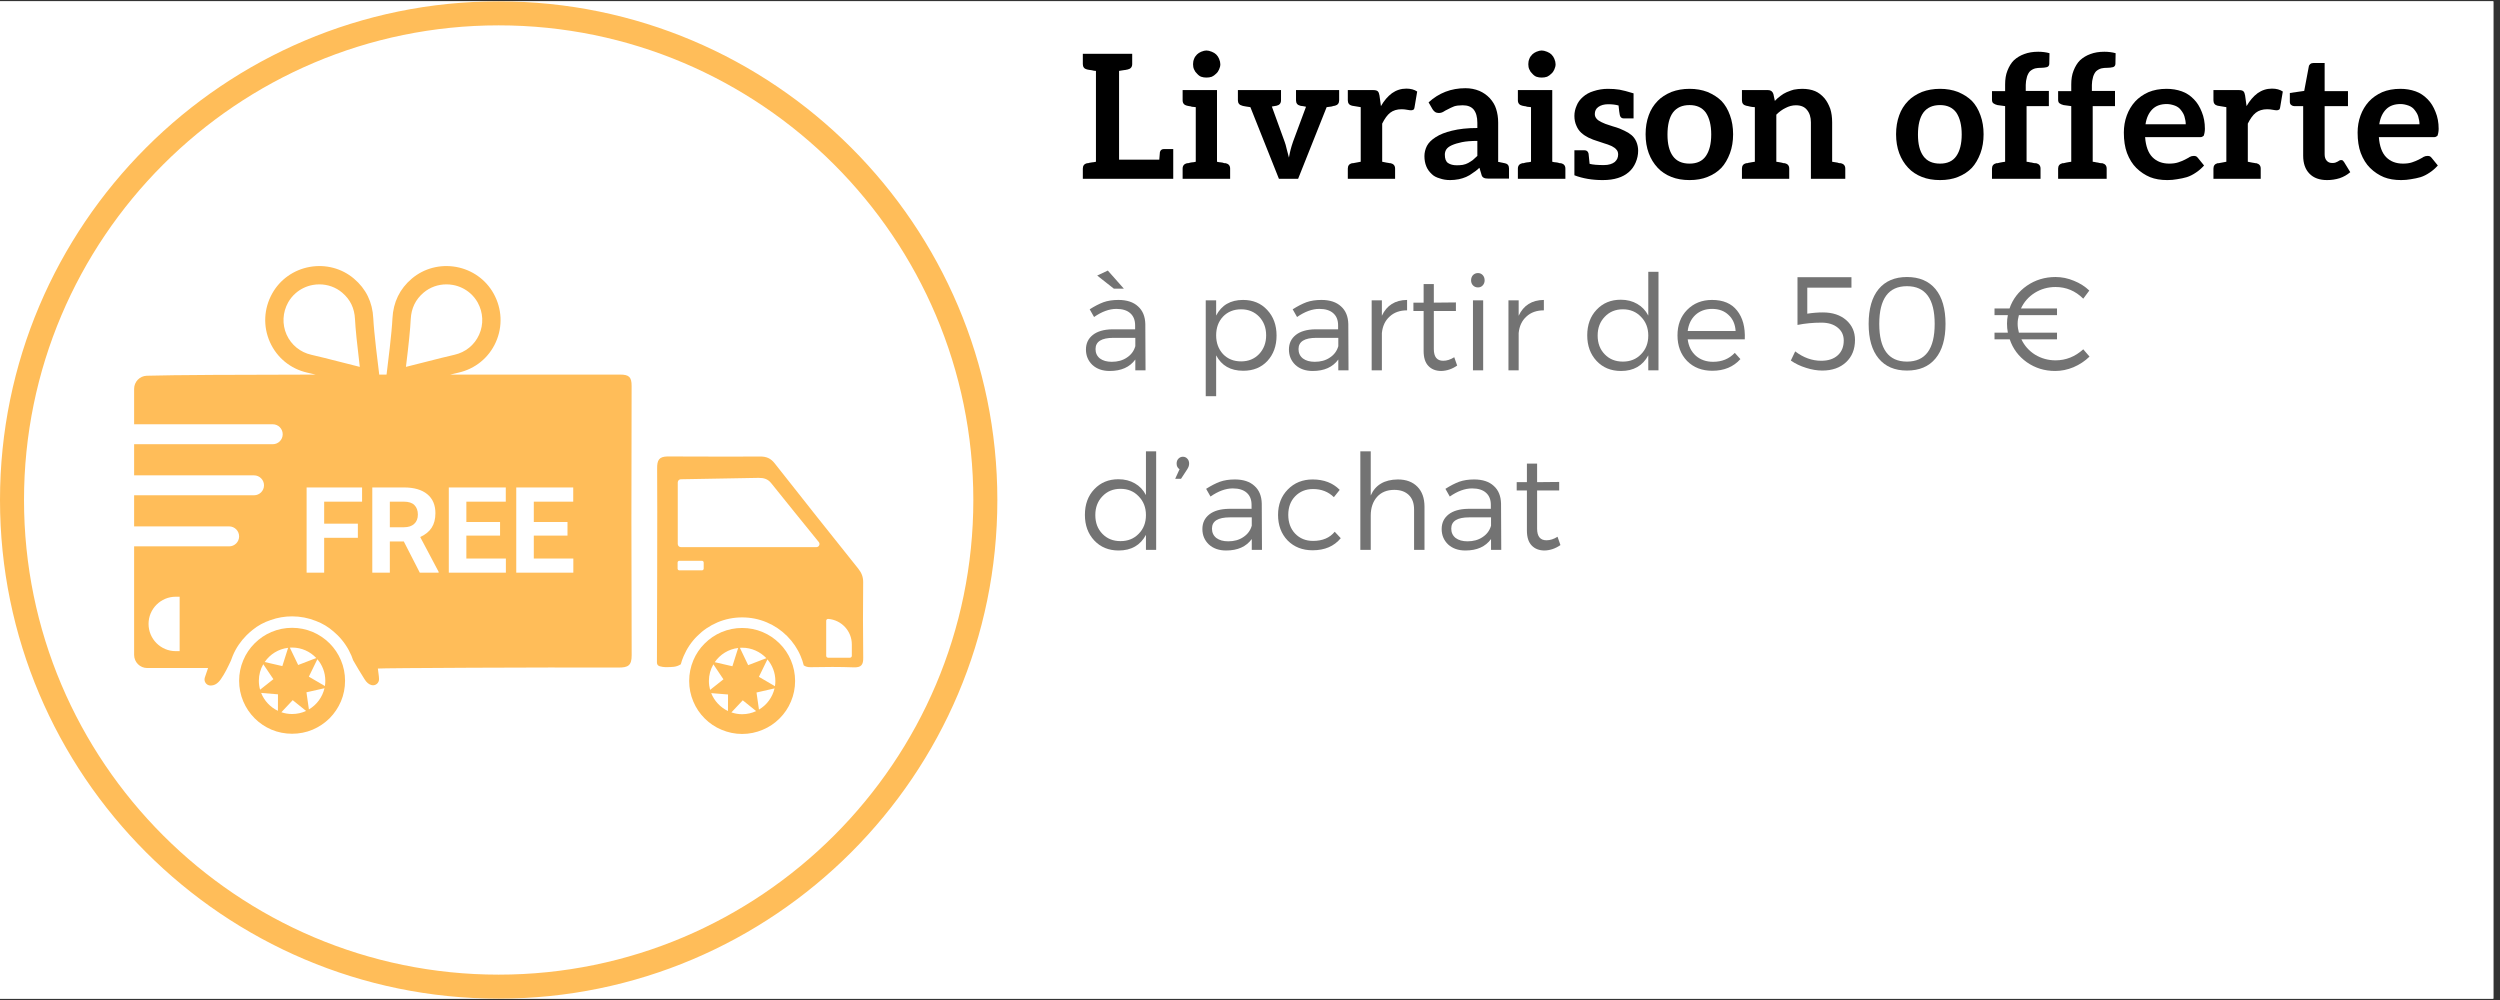
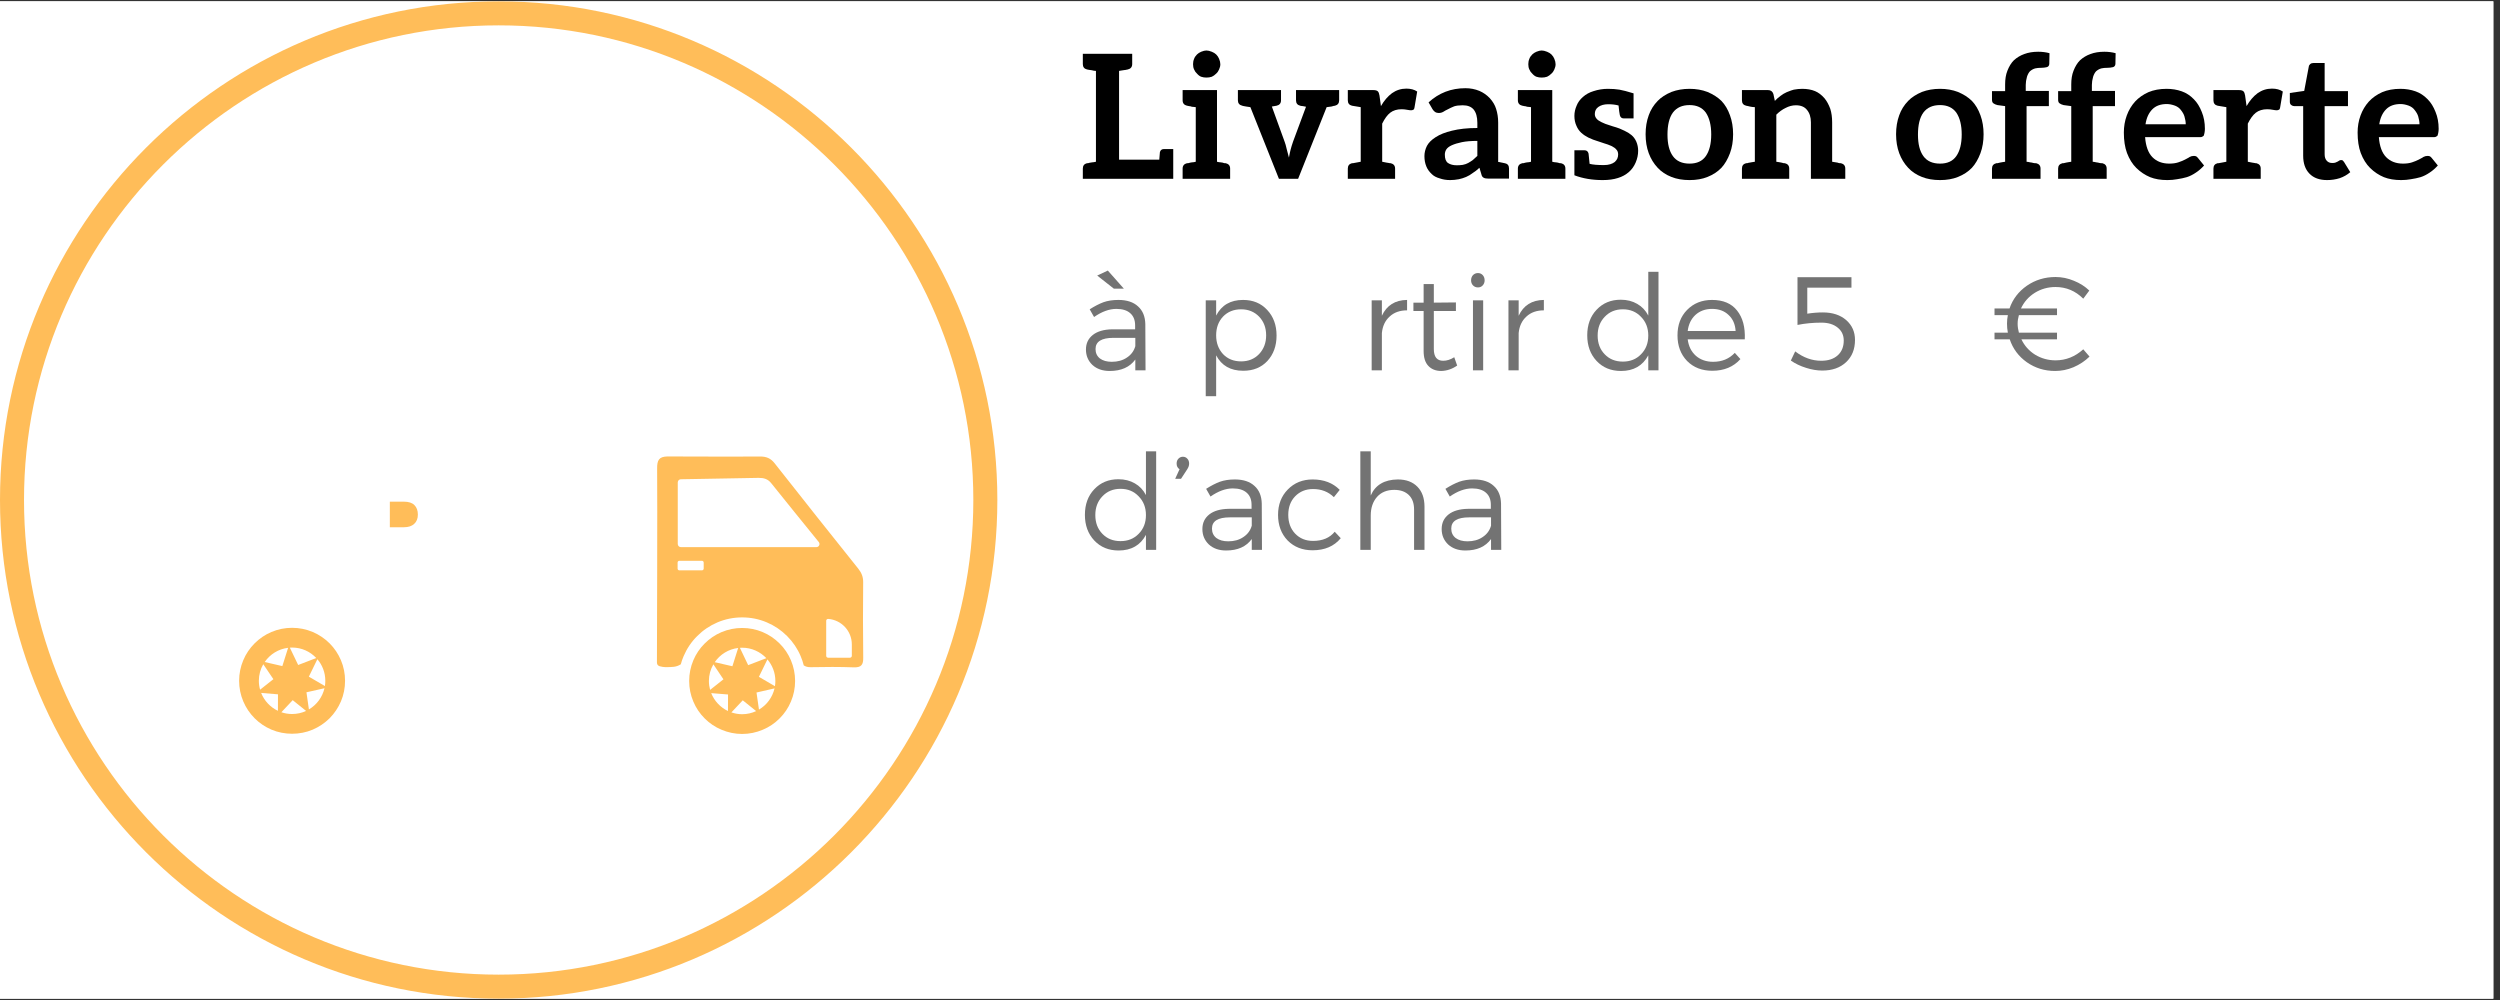
<svg xmlns="http://www.w3.org/2000/svg" width="250" zoomAndPan="magnify" viewBox="0 0 187.5 75" height="100" preserveAspectRatio="xMidYMid meet" version="1.0">
  <rect x="0" y="0" width="187.5" height="75" fill="#333333" stroke="none" />
  <defs>
    <g />
    <clipPath id="d2a42ad5c2">
      <path d="M 0 0.102 L 187 0.102 L 187 74.898 L 0 74.898 Z M 0 0.102 " clip-rule="nonzero" />
    </clipPath>
    <clipPath id="a8cddd71cc">
      <path d="M 0 0.102 L 74.801 0.102 L 74.801 74.898 L 0 74.898 Z M 0 0.102 " clip-rule="nonzero" />
    </clipPath>
  </defs>
  <g clip-path="url(#d2a42ad5c2)">
    <path fill="#ffffff" d="M 0 0.102 L 187 0.102 L 187 74.898 L 0 74.898 Z M 0 0.102 " fill-opacity="1" fill-rule="nonzero" />
    <path fill="#ffffff" d="M 0 0.102 L 187 0.102 L 187 74.898 L 0 74.898 Z M 0 0.102 " fill-opacity="1" fill-rule="nonzero" />
  </g>
  <g fill="#737373" fill-opacity="1">
    <g transform="translate(80.946, 27.776)">
      <g>
        <path d="M 2.594 -6.125 L 1.344 -7.109 L 2.141 -7.484 L 3.344 -6.125 Z M 4.203 0 L 4.203 -0.812 C 3.785 -0.238 3.145 0.047 2.281 0.047 C 1.75 0.047 1.316 -0.102 0.984 -0.406 C 0.66 -0.719 0.5 -1.102 0.5 -1.562 C 0.5 -2.02 0.672 -2.383 1.016 -2.656 C 1.359 -2.926 1.844 -3.066 2.469 -3.078 L 4.188 -3.078 L 4.188 -3.375 C 4.188 -3.77 4.066 -4.07 3.828 -4.281 C 3.586 -4.5 3.238 -4.609 2.781 -4.609 C 2.25 -4.609 1.691 -4.406 1.109 -4 L 0.781 -4.578 C 1.156 -4.816 1.5 -4.992 1.812 -5.109 C 2.133 -5.223 2.508 -5.281 2.938 -5.281 C 3.57 -5.281 4.062 -5.117 4.406 -4.797 C 4.758 -4.484 4.941 -4.039 4.953 -3.469 L 4.969 0 Z M 2.438 -0.641 C 2.875 -0.641 3.25 -0.742 3.562 -0.953 C 3.883 -1.16 4.098 -1.445 4.203 -1.812 L 4.203 -2.438 L 2.562 -2.438 C 1.664 -2.438 1.219 -2.156 1.219 -1.594 C 1.219 -1.301 1.328 -1.066 1.547 -0.891 C 1.773 -0.723 2.07 -0.641 2.438 -0.641 Z M 2.438 -0.641 " />
      </g>
    </g>
  </g>
  <g fill="#737373" fill-opacity="1">
    <g transform="translate(86.699, 27.776)">
      <g />
    </g>
  </g>
  <g fill="#737373" fill-opacity="1">
    <g transform="translate(89.43, 27.776)">
      <g>
        <path d="M 3.797 -5.281 C 4.547 -5.281 5.148 -5.031 5.609 -4.531 C 6.078 -4.031 6.312 -3.391 6.312 -2.609 C 6.312 -1.836 6.082 -1.203 5.625 -0.703 C 5.164 -0.211 4.562 0.031 3.812 0.031 C 2.863 0.031 2.188 -0.352 1.781 -1.125 L 1.781 1.938 L 1 1.938 L 1 -5.25 L 1.781 -5.25 L 1.781 -4.109 C 2.188 -4.891 2.859 -5.281 3.797 -5.281 Z M 3.656 -0.672 C 4.195 -0.672 4.645 -0.852 5 -1.219 C 5.352 -1.594 5.531 -2.062 5.531 -2.625 C 5.531 -3.195 5.352 -3.664 5 -4.031 C 4.645 -4.395 4.195 -4.578 3.656 -4.578 C 3.102 -4.578 2.648 -4.395 2.297 -4.031 C 1.953 -3.664 1.781 -3.195 1.781 -2.625 C 1.781 -2.062 1.953 -1.594 2.297 -1.219 C 2.648 -0.852 3.102 -0.672 3.656 -0.672 Z M 3.656 -0.672 " />
      </g>
    </g>
  </g>
  <g fill="#737373" fill-opacity="1">
    <g transform="translate(96.17, 27.776)">
      <g>
+         </g>
+     </g>
+   </g>
+   <g fill="#737373" fill-opacity="1">
+     <g transform="translate(101.922, 27.776)">
+       <g>
+         <path d="M 1.719 -5.25 L 1.719 -4.094 C 2.082 -4.875 2.711 -5.27 3.609 -5.281 L 3.609 -4.5 C 3.066 -4.5 2.629 -4.344 2.297 -4.031 C 1.961 -3.727 1.77 -3.316 1.719 -2.797 L 1.719 0 L 0.953 0 L 0.953 -5.25 Z M 1.719 -5.25 " />
+       </g>
+     </g>
+   </g>
+   <g fill="#737373" fill-opacity="1">
+     <g transform="translate(105.631, 27.776)">
+       <g>
+         <path d="M 3.438 -0.984 L 3.656 -0.359 C 3.281 -0.098 2.883 0.035 2.469 0.047 C 2.062 0.047 1.738 -0.078 1.5 -0.328 C 1.258 -0.578 1.141 -0.953 1.141 -1.453 L 1.141 -4.453 L 0.375 -4.453 L 0.375 -5.078 L 1.141 -5.078 L 1.141 -6.469 L 1.906 -6.469 L 1.906 -5.078 L 3.562 -5.094 L 3.562 -4.453 L 1.906 -4.453 L 1.906 -1.594 C 1.906 -1.008 2.141 -0.719 2.609 -0.719 C 2.879 -0.719 3.156 -0.805 3.438 -0.984 Z M 3.438 -0.984 " />
+       </g>
+     </g>
+   </g>
+   <g fill="#737373" fill-opacity="1">
+     <g transform="translate(109.519, 27.776)">
+       <g>
+         <path d="M 0.953 -7.141 C 1.055 -7.242 1.18 -7.297 1.328 -7.297 C 1.473 -7.297 1.594 -7.242 1.688 -7.141 C 1.781 -7.035 1.828 -6.906 1.828 -6.75 C 1.828 -6.602 1.781 -6.477 1.688 -6.375 C 1.594 -6.27 1.473 -6.219 1.328 -6.219 C 1.18 -6.219 1.055 -6.27 0.953 -6.375 C 0.859 -6.477 0.812 -6.602 0.812 -6.75 C 0.812 -6.906 0.859 -7.035 0.953 -7.141 Z M 1.719 0 L 0.953 0 L 0.953 -5.25 L 1.719 -5.25 Z M 1.719 0 " />
+       </g>
+     </g>
+   </g>
+   <g fill="#737373" fill-opacity="1">
+     <g transform="translate(112.181, 27.776)">
+       <g>
+         <path d="M 1.719 -5.25 L 1.719 -4.094 C 2.082 -4.875 2.711 -5.27 3.609 -5.281 L 3.609 -4.5 C 3.066 -4.5 2.629 -4.344 2.297 -4.031 C 1.961 -3.727 1.77 -3.316 1.719 -2.797 L 1.719 0 L 0.953 0 L 0.953 -5.25 Z M 1.719 -5.25 " />
+       </g>
+     </g>
+   </g>
+   <g fill="#737373" fill-opacity="1">
+     <g transform="translate(115.889, 27.776)">
+       <g />
+     </g>
+   </g>
+   <g fill="#737373" fill-opacity="1">
+     <g transform="translate(118.621, 27.776)">
+       <g>
+         <path d="M 5.766 -7.391 L 5.766 0 L 5 0 L 5 -1.125 C 4.582 -0.344 3.898 0.047 2.953 0.047 C 2.203 0.047 1.594 -0.203 1.125 -0.703 C 0.656 -1.203 0.422 -1.844 0.422 -2.625 C 0.422 -3.414 0.656 -4.055 1.125 -4.547 C 1.594 -5.047 2.195 -5.297 2.938 -5.297 C 3.406 -5.297 3.816 -5.191 4.172 -4.984 C 4.523 -4.785 4.801 -4.492 5 -4.109 L 5 -7.391 Z M 3.094 -0.656 C 3.645 -0.656 4.098 -0.836 4.453 -1.203 C 4.816 -1.566 5 -2.035 5 -2.609 C 5 -3.18 4.816 -3.648 4.453 -4.016 C 4.098 -4.391 3.645 -4.578 3.094 -4.578 C 2.539 -4.578 2.086 -4.391 1.734 -4.016 C 1.379 -3.648 1.203 -3.18 1.203 -2.609 C 1.203 -2.035 1.379 -1.566 1.734 -1.203 C 2.086 -0.836 2.539 -0.656 3.094 -0.656 Z M 3.094 -0.656 " />
+       </g>
+     </g>
+   </g>
+   <g fill="#737373" fill-opacity="1">
+     <g transform="translate(125.39, 27.776)">
+       <g>
+         <path d="M 3.016 -5.281 C 3.848 -5.281 4.473 -5.016 4.891 -4.484 C 5.316 -3.953 5.508 -3.234 5.469 -2.328 L 1.188 -2.328 C 1.25 -1.816 1.453 -1.406 1.797 -1.094 C 2.148 -0.789 2.582 -0.641 3.094 -0.641 C 3.758 -0.641 4.301 -0.863 4.719 -1.312 L 5.141 -0.844 C 4.617 -0.258 3.914 0.031 3.031 0.031 C 2.258 0.031 1.629 -0.211 1.141 -0.703 C 0.66 -1.203 0.422 -1.844 0.422 -2.625 C 0.422 -3.406 0.66 -4.039 1.141 -4.531 C 1.629 -5.031 2.254 -5.281 3.016 -5.281 Z M 1.188 -2.953 L 4.781 -2.953 C 4.75 -3.461 4.57 -3.863 4.25 -4.156 C 3.938 -4.457 3.523 -4.609 3.016 -4.609 C 2.516 -4.609 2.098 -4.457 1.766 -4.156 C 1.441 -3.852 1.25 -3.453 1.188 -2.953 Z M 1.188 -2.953 " />
+       </g>
+     </g>
+   </g>
+   <g fill="#737373" fill-opacity="1">
+     <g transform="translate(131.252, 27.776)">
+       <g />
+     </g>
+   </g>
+   <g fill="#737373" fill-opacity="1">
+     <g transform="translate(133.984, 27.776)">
+       <g>
+         <path d="M 4.875 -6.203 L 1.562 -6.203 L 1.562 -4.25 C 1.957 -4.312 2.348 -4.344 2.734 -4.344 C 3.461 -4.344 4.047 -4.148 4.484 -3.766 C 4.922 -3.379 5.141 -2.883 5.141 -2.281 C 5.141 -1.582 4.914 -1.023 4.469 -0.609 C 4.02 -0.191 3.426 0.016 2.688 0.016 C 2.301 0.016 1.895 -0.051 1.469 -0.188 C 1.039 -0.32 0.66 -0.504 0.328 -0.734 L 0.656 -1.422 C 1.27 -0.953 1.922 -0.719 2.609 -0.719 C 3.129 -0.719 3.539 -0.852 3.844 -1.125 C 4.145 -1.395 4.297 -1.766 4.297 -2.234 C 4.297 -2.641 4.145 -2.961 3.844 -3.203 C 3.539 -3.453 3.133 -3.578 2.625 -3.578 C 1.988 -3.578 1.391 -3.52 0.828 -3.406 L 0.828 -6.984 L 4.875 -6.984 Z M 4.875 -6.203 " />
+       </g>
+     </g>
+   </g>
+   <g fill="#737373" fill-opacity="1">
+     <g transform="translate(139.617, 27.776)">
+       <g>
+         </g>
+     </g>
+   </g>
+   <g fill="#737373" fill-opacity="1">
+     <g transform="translate(146.436, 27.776)">
+       <g />
+     </g>
+   </g>
+   <g fill="#737373" fill-opacity="1">
+     <g transform="translate(149.167, 27.776)">
+       <g>
+         <path d="M 7.078 -1.578 L 7.547 -1.031 C 7.203 -0.695 6.801 -0.43 6.344 -0.234 C 5.895 -0.047 5.438 0.047 4.969 0.047 C 4.176 0.047 3.469 -0.172 2.844 -0.609 C 2.227 -1.047 1.801 -1.617 1.562 -2.328 L 0.422 -2.328 L 0.422 -2.828 L 1.422 -2.828 C 1.379 -3.047 1.359 -3.27 1.359 -3.5 C 1.359 -3.719 1.379 -3.93 1.422 -4.141 L 0.422 -4.141 L 0.422 -4.641 L 1.547 -4.641 C 1.785 -5.336 2.219 -5.906 2.844 -6.344 C 3.477 -6.781 4.195 -7 5 -7 C 5.469 -7 5.926 -6.906 6.375 -6.719 C 6.82 -6.539 7.207 -6.297 7.531 -5.984 L 7.078 -5.375 C 6.492 -5.957 5.801 -6.25 5 -6.25 C 4.426 -6.25 3.906 -6.102 3.438 -5.812 C 2.977 -5.52 2.633 -5.129 2.406 -4.641 L 5.109 -4.641 L 5.109 -4.141 L 2.25 -4.141 C 2.188 -3.922 2.156 -3.707 2.156 -3.5 C 2.156 -3.281 2.188 -3.055 2.25 -2.828 L 5.109 -2.828 L 5.109 -2.328 L 2.438 -2.328 C 2.664 -1.848 3.008 -1.461 3.469 -1.172 C 3.938 -0.891 4.445 -0.75 5 -0.75 C 5.77 -0.75 6.461 -1.023 7.078 -1.578 Z M 7.078 -1.578 " />
+       </g>
+     </g>
+   </g>
+   <g fill="#737373" fill-opacity="1">
+     <g transform="translate(80.946, 41.24)">
+       <g>
+         <path d="M 5.766 -7.391 L 5.766 0 L 5 0 L 5 -1.125 C 4.582 -0.344 3.898 0.047 2.953 0.047 C 2.203 0.047 1.594 -0.203 1.125 -0.703 C 0.656 -1.203 0.422 -1.844 0.422 -2.625 C 0.422 -3.414 0.656 -4.055 1.125 -4.547 C 1.594 -5.047 2.195 -5.297 2.938 -5.297 C 3.406 -5.297 3.816 -5.191 4.172 -4.984 C 4.523 -4.785 4.801 -4.492 5 -4.109 L 5 -7.391 Z M 3.094 -0.656 C 3.645 -0.656 4.098 -0.836 4.453 -1.203 C 4.816 -1.566 5 -2.035 5 -2.609 C 5 -3.18 4.816 -3.648 4.453 -4.016 C 4.098 -4.391 3.645 -4.578 3.094 -4.578 C 2.539 -4.578 2.086 -4.391 1.734 -4.016 C 1.379 -3.648 1.203 -3.18 1.203 -2.609 C 1.203 -2.035 1.379 -1.566 1.734 -1.203 C 2.086 -0.836 2.539 -0.656 3.094 -0.656 Z M 3.094 -0.656 " />
+       </g>
+     </g>
+   </g>
+   <g fill="#737373" fill-opacity="1">
+     <g transform="translate(87.716, 41.24)">
+       <g>
+         <path d="M 0.656 -6.828 C 0.75 -6.93 0.863 -6.984 1 -6.984 C 1.133 -6.984 1.242 -6.938 1.328 -6.844 C 1.422 -6.75 1.469 -6.625 1.469 -6.469 C 1.469 -6.332 1.422 -6.191 1.328 -6.047 L 0.859 -5.328 L 0.422 -5.328 L 0.75 -6.047 C 0.602 -6.141 0.531 -6.281 0.531 -6.469 C 0.531 -6.613 0.57 -6.734 0.656 -6.828 Z M 0.656 -6.828 " />
+       </g>
+     </g>
+   </g>
+   <g fill="#737373" fill-opacity="1">
+     <g transform="translate(89.679, 41.24)">
+       <g>
        <path d="M 4.203 0 L 4.203 -0.812 C 3.785 -0.238 3.145 0.047 2.281 0.047 C 1.75 0.047 1.316 -0.102 0.984 -0.406 C 0.66 -0.719 0.5 -1.102 0.5 -1.562 C 0.5 -2.02 0.672 -2.383 1.016 -2.656 C 1.359 -2.926 1.844 -3.066 2.469 -3.078 L 4.188 -3.078 L 4.188 -3.375 C 4.188 -3.77 4.066 -4.07 3.828 -4.281 C 3.586 -4.5 3.238 -4.609 2.781 -4.609 C 2.25 -4.609 1.691 -4.406 1.109 -4 L 0.781 -4.578 C 1.156 -4.816 1.5 -4.992 1.812 -5.109 C 2.133 -5.223 2.508 -5.281 2.938 -5.281 C 3.57 -5.281 4.062 -5.117 4.406 -4.797 C 4.758 -4.484 4.941 -4.039 4.953 -3.469 L 4.969 0 Z M 2.438 -0.641 C 2.875 -0.641 3.25 -0.742 3.562 -0.953 C 3.883 -1.16 4.098 -1.445 4.203 -1.812 L 4.203 -2.438 L 2.562 -2.438 C 1.664 -2.438 1.219 -2.156 1.219 -1.594 C 1.219 -1.301 1.328 -1.066 1.547 -0.891 C 1.773 -0.723 2.07 -0.641 2.438 -0.641 Z M 2.438 -0.641 " />
      </g>
    </g>
  </g>
  <g fill="#737373" fill-opacity="1">
-     <g transform="translate(101.922, 27.776)">
-       <g>
-         <path d="M 1.719 -5.25 L 1.719 -4.094 C 2.082 -4.875 2.711 -5.27 3.609 -5.281 L 3.609 -4.5 C 3.066 -4.5 2.629 -4.344 2.297 -4.031 C 1.961 -3.727 1.77 -3.316 1.719 -2.797 L 1.719 0 L 0.953 0 L 0.953 -5.25 Z M 1.719 -5.25 " />
-       </g>
-     </g>
-   </g>
-   <g fill="#737373" fill-opacity="1">
-     <g transform="translate(105.631, 27.776)">
-       <g>
-         <path d="M 3.438 -0.984 L 3.656 -0.359 C 3.281 -0.098 2.883 0.035 2.469 0.047 C 2.062 0.047 1.738 -0.078 1.5 -0.328 C 1.258 -0.578 1.141 -0.953 1.141 -1.453 L 1.141 -4.453 L 0.375 -4.453 L 0.375 -5.078 L 1.141 -5.078 L 1.141 -6.469 L 1.906 -6.469 L 1.906 -5.078 L 3.562 -5.094 L 3.562 -4.453 L 1.906 -4.453 L 1.906 -1.594 C 1.906 -1.008 2.141 -0.719 2.609 -0.719 C 2.879 -0.719 3.156 -0.805 3.438 -0.984 Z M 3.438 -0.984 " />
-       </g>
-     </g>
-   </g>
-   <g fill="#737373" fill-opacity="1">
-     <g transform="translate(109.519, 27.776)">
-       <g>
-         <path d="M 0.953 -7.141 C 1.055 -7.242 1.18 -7.297 1.328 -7.297 C 1.473 -7.297 1.594 -7.242 1.688 -7.141 C 1.781 -7.035 1.828 -6.906 1.828 -6.75 C 1.828 -6.602 1.781 -6.477 1.688 -6.375 C 1.594 -6.27 1.473 -6.219 1.328 -6.219 C 1.18 -6.219 1.055 -6.27 0.953 -6.375 C 0.859 -6.477 0.812 -6.602 0.812 -6.75 C 0.812 -6.906 0.859 -7.035 0.953 -7.141 Z M 1.719 0 L 0.953 0 L 0.953 -5.25 L 1.719 -5.25 Z M 1.719 0 " />
-       </g>
-     </g>
-   </g>
-   <g fill="#737373" fill-opacity="1">
-     <g transform="translate(112.181, 27.776)">
-       <g>
-         <path d="M 1.719 -5.25 L 1.719 -4.094 C 2.082 -4.875 2.711 -5.27 3.609 -5.281 L 3.609 -4.5 C 3.066 -4.5 2.629 -4.344 2.297 -4.031 C 1.961 -3.727 1.77 -3.316 1.719 -2.797 L 1.719 0 L 0.953 0 L 0.953 -5.25 Z M 1.719 -5.25 " />
-       </g>
-     </g>
-   </g>
-   <g fill="#737373" fill-opacity="1">
-     <g transform="translate(115.889, 27.776)">
-       <g />
-     </g>
-   </g>
-   <g fill="#737373" fill-opacity="1">
-     <g transform="translate(118.621, 27.776)">
-       <g>
-         <path d="M 5.766 -7.391 L 5.766 0 L 5 0 L 5 -1.125 C 4.582 -0.344 3.898 0.047 2.953 0.047 C 2.203 0.047 1.594 -0.203 1.125 -0.703 C 0.656 -1.203 0.422 -1.844 0.422 -2.625 C 0.422 -3.414 0.656 -4.055 1.125 -4.547 C 1.594 -5.047 2.195 -5.297 2.938 -5.297 C 3.406 -5.297 3.816 -5.191 4.172 -4.984 C 4.523 -4.785 4.801 -4.492 5 -4.109 L 5 -7.391 Z M 3.094 -0.656 C 3.645 -0.656 4.098 -0.836 4.453 -1.203 C 4.816 -1.566 5 -2.035 5 -2.609 C 5 -3.18 4.816 -3.648 4.453 -4.016 C 4.098 -4.391 3.645 -4.578 3.094 -4.578 C 2.539 -4.578 2.086 -4.391 1.734 -4.016 C 1.379 -3.648 1.203 -3.18 1.203 -2.609 C 1.203 -2.035 1.379 -1.566 1.734 -1.203 C 2.086 -0.836 2.539 -0.656 3.094 -0.656 Z M 3.094 -0.656 " />
-       </g>
-     </g>
-   </g>
-   <g fill="#737373" fill-opacity="1">
-     <g transform="translate(125.39, 27.776)">
-       <g>
-         <path d="M 3.016 -5.281 C 3.848 -5.281 4.473 -5.016 4.891 -4.484 C 5.316 -3.953 5.508 -3.234 5.469 -2.328 L 1.188 -2.328 C 1.25 -1.816 1.453 -1.406 1.797 -1.094 C 2.148 -0.789 2.582 -0.641 3.094 -0.641 C 3.758 -0.641 4.301 -0.863 4.719 -1.312 L 5.141 -0.844 C 4.617 -0.258 3.914 0.031 3.031 0.031 C 2.258 0.031 1.629 -0.211 1.141 -0.703 C 0.66 -1.203 0.422 -1.844 0.422 -2.625 C 0.422 -3.406 0.66 -4.039 1.141 -4.531 C 1.629 -5.031 2.254 -5.281 3.016 -5.281 Z M 1.188 -2.953 L 4.781 -2.953 C 4.75 -3.461 4.57 -3.863 4.25 -4.156 C 3.938 -4.457 3.523 -4.609 3.016 -4.609 C 2.516 -4.609 2.098 -4.457 1.766 -4.156 C 1.441 -3.852 1.25 -3.453 1.188 -2.953 Z M 1.188 -2.953 " />
-       </g>
-     </g>
-   </g>
-   <g fill="#737373" fill-opacity="1">
-     <g transform="translate(131.252, 27.776)">
-       <g />
-     </g>
-   </g>
-   <g fill="#737373" fill-opacity="1">
-     <g transform="translate(133.984, 27.776)">
-       <g>
-         <path d="M 4.875 -6.203 L 1.562 -6.203 L 1.562 -4.25 C 1.957 -4.312 2.348 -4.344 2.734 -4.344 C 3.461 -4.344 4.047 -4.148 4.484 -3.766 C 4.922 -3.379 5.141 -2.883 5.141 -2.281 C 5.141 -1.582 4.914 -1.023 4.469 -0.609 C 4.02 -0.191 3.426 0.016 2.688 0.016 C 2.301 0.016 1.895 -0.051 1.469 -0.188 C 1.039 -0.32 0.66 -0.504 0.328 -0.734 L 0.656 -1.422 C 1.27 -0.953 1.922 -0.719 2.609 -0.719 C 3.129 -0.719 3.539 -0.852 3.844 -1.125 C 4.145 -1.395 4.297 -1.766 4.297 -2.234 C 4.297 -2.641 4.145 -2.961 3.844 -3.203 C 3.539 -3.453 3.133 -3.578 2.625 -3.578 C 1.988 -3.578 1.391 -3.52 0.828 -3.406 L 0.828 -6.984 L 4.875 -6.984 Z M 4.875 -6.203 " />
-       </g>
-     </g>
-   </g>
-   <g fill="#737373" fill-opacity="1">
-     <g transform="translate(139.617, 27.776)">
-       <g>
-         <path d="M 1.281 -6.094 C 1.781 -6.695 2.488 -7 3.406 -7 C 4.332 -7 5.047 -6.695 5.547 -6.094 C 6.047 -5.488 6.297 -4.617 6.297 -3.484 C 6.297 -2.359 6.047 -1.492 5.547 -0.891 C 5.047 -0.285 4.332 0.016 3.406 0.016 C 2.488 0.016 1.781 -0.285 1.281 -0.891 C 0.781 -1.492 0.531 -2.359 0.531 -3.484 C 0.531 -4.617 0.781 -5.488 1.281 -6.094 Z M 5.484 -3.484 C 5.484 -5.367 4.789 -6.312 3.406 -6.312 C 2.02 -6.312 1.328 -5.367 1.328 -3.484 C 1.328 -1.598 2.02 -0.656 3.406 -0.656 C 4.789 -0.656 5.484 -1.598 5.484 -3.484 Z M 5.484 -3.484 " />
-       </g>
-     </g>
-   </g>
-   <g fill="#737373" fill-opacity="1">
-     <g transform="translate(146.436, 27.776)">
-       <g />
-     </g>
-   </g>
-   <g fill="#737373" fill-opacity="1">
-     <g transform="translate(149.167, 27.776)">
-       <g>
-         <path d="M 7.078 -1.578 L 7.547 -1.031 C 7.203 -0.695 6.801 -0.43 6.344 -0.234 C 5.895 -0.047 5.438 0.047 4.969 0.047 C 4.176 0.047 3.469 -0.172 2.844 -0.609 C 2.227 -1.047 1.801 -1.617 1.562 -2.328 L 0.422 -2.328 L 0.422 -2.828 L 1.422 -2.828 C 1.379 -3.047 1.359 -3.27 1.359 -3.5 C 1.359 -3.719 1.379 -3.93 1.422 -4.141 L 0.422 -4.141 L 0.422 -4.641 L 1.547 -4.641 C 1.785 -5.336 2.219 -5.906 2.844 -6.344 C 3.477 -6.781 4.195 -7 5 -7 C 5.469 -7 5.926 -6.906 6.375 -6.719 C 6.82 -6.539 7.207 -6.297 7.531 -5.984 L 7.078 -5.375 C 6.492 -5.957 5.801 -6.25 5 -6.25 C 4.426 -6.25 3.906 -6.102 3.438 -5.812 C 2.977 -5.52 2.633 -5.129 2.406 -4.641 L 5.109 -4.641 L 5.109 -4.141 L 2.25 -4.141 C 2.188 -3.922 2.156 -3.707 2.156 -3.5 C 2.156 -3.281 2.188 -3.055 2.25 -2.828 L 5.109 -2.828 L 5.109 -2.328 L 2.438 -2.328 C 2.664 -1.848 3.008 -1.461 3.469 -1.172 C 3.938 -0.891 4.445 -0.75 5 -0.75 C 5.77 -0.75 6.461 -1.023 7.078 -1.578 Z M 7.078 -1.578 " />
-       </g>
-     </g>
-   </g>
-   <g fill="#737373" fill-opacity="1">
-     <g transform="translate(80.946, 41.24)">
-       <g>
-         <path d="M 5.766 -7.391 L 5.766 0 L 5 0 L 5 -1.125 C 4.582 -0.344 3.898 0.047 2.953 0.047 C 2.203 0.047 1.594 -0.203 1.125 -0.703 C 0.656 -1.203 0.422 -1.844 0.422 -2.625 C 0.422 -3.414 0.656 -4.055 1.125 -4.547 C 1.594 -5.047 2.195 -5.297 2.938 -5.297 C 3.406 -5.297 3.816 -5.191 4.172 -4.984 C 4.523 -4.785 4.801 -4.492 5 -4.109 L 5 -7.391 Z M 3.094 -0.656 C 3.645 -0.656 4.098 -0.836 4.453 -1.203 C 4.816 -1.566 5 -2.035 5 -2.609 C 5 -3.18 4.816 -3.648 4.453 -4.016 C 4.098 -4.391 3.645 -4.578 3.094 -4.578 C 2.539 -4.578 2.086 -4.391 1.734 -4.016 C 1.379 -3.648 1.203 -3.18 1.203 -2.609 C 1.203 -2.035 1.379 -1.566 1.734 -1.203 C 2.086 -0.836 2.539 -0.656 3.094 -0.656 Z M 3.094 -0.656 " />
-       </g>
-     </g>
-   </g>
-   <g fill="#737373" fill-opacity="1">
-     <g transform="translate(87.716, 41.24)">
-       <g>
-         <path d="M 0.656 -6.828 C 0.75 -6.93 0.863 -6.984 1 -6.984 C 1.133 -6.984 1.242 -6.938 1.328 -6.844 C 1.422 -6.75 1.469 -6.625 1.469 -6.469 C 1.469 -6.332 1.422 -6.191 1.328 -6.047 L 0.859 -5.328 L 0.422 -5.328 L 0.75 -6.047 C 0.602 -6.141 0.531 -6.281 0.531 -6.469 C 0.531 -6.613 0.57 -6.734 0.656 -6.828 Z M 0.656 -6.828 " />
-       </g>
-     </g>
-   </g>
-   <g fill="#737373" fill-opacity="1">
-     <g transform="translate(89.679, 41.24)">
+     <g transform="translate(95.432, 41.24)">
+       <g>
+         <path d="M 3.016 -5.281 C 3.859 -5.281 4.535 -5.02 5.047 -4.5 L 4.609 -3.953 C 4.191 -4.359 3.672 -4.562 3.047 -4.562 C 2.504 -4.562 2.055 -4.379 1.703 -4.016 C 1.359 -3.66 1.188 -3.195 1.188 -2.625 C 1.188 -2.051 1.359 -1.582 1.703 -1.219 C 2.055 -0.852 2.504 -0.672 3.047 -0.672 C 3.754 -0.672 4.297 -0.898 4.672 -1.359 L 5.125 -0.875 C 4.625 -0.27 3.922 0.031 3.016 0.031 C 2.254 0.031 1.629 -0.211 1.141 -0.703 C 0.66 -1.203 0.422 -1.844 0.422 -2.625 C 0.422 -3.395 0.664 -4.031 1.156 -4.531 C 1.645 -5.031 2.266 -5.281 3.016 -5.281 Z M 3.016 -5.281 " />
+       </g>
+     </g>
+   </g>
+   <g fill="#737373" fill-opacity="1">
+     <g transform="translate(101.025, 41.24)">
+       <g>
+         <path d="M 3.812 -5.281 C 4.438 -5.281 4.926 -5.098 5.281 -4.734 C 5.633 -4.379 5.812 -3.879 5.812 -3.234 L 5.812 0 L 5.031 0 L 5.031 -3.031 C 5.031 -3.5 4.898 -3.859 4.641 -4.109 C 4.379 -4.367 4.016 -4.5 3.547 -4.5 C 2.992 -4.5 2.562 -4.32 2.25 -3.969 C 1.938 -3.613 1.781 -3.148 1.781 -2.578 L 1.781 0 L 1 0 L 1 -7.391 L 1.781 -7.391 L 1.781 -4.078 C 2.125 -4.867 2.801 -5.27 3.812 -5.281 Z M 3.812 -5.281 " />
+       </g>
+     </g>
+   </g>
+   <g fill="#737373" fill-opacity="1">
+     <g transform="translate(107.625, 41.24)">
      <g>
        <path d="M 4.203 0 L 4.203 -0.812 C 3.785 -0.238 3.145 0.047 2.281 0.047 C 1.75 0.047 1.316 -0.102 0.984 -0.406 C 0.66 -0.719 0.5 -1.102 0.5 -1.562 C 0.5 -2.02 0.672 -2.383 1.016 -2.656 C 1.359 -2.926 1.844 -3.066 2.469 -3.078 L 4.188 -3.078 L 4.188 -3.375 C 4.188 -3.77 4.066 -4.07 3.828 -4.281 C 3.586 -4.5 3.238 -4.609 2.781 -4.609 C 2.25 -4.609 1.691 -4.406 1.109 -4 L 0.781 -4.578 C 1.156 -4.816 1.5 -4.992 1.812 -5.109 C 2.133 -5.223 2.508 -5.281 2.938 -5.281 C 3.57 -5.281 4.062 -5.117 4.406 -4.797 C 4.758 -4.484 4.941 -4.039 4.953 -3.469 L 4.969 0 Z M 2.438 -0.641 C 2.875 -0.641 3.25 -0.742 3.562 -0.953 C 3.883 -1.16 4.098 -1.445 4.203 -1.812 L 4.203 -2.438 L 2.562 -2.438 C 1.664 -2.438 1.219 -2.156 1.219 -1.594 C 1.219 -1.301 1.328 -1.066 1.547 -0.891 C 1.773 -0.723 2.07 -0.641 2.438 -0.641 Z M 2.438 -0.641 " />
      </g>
    </g>
  </g>
  <g fill="#737373" fill-opacity="1">
-     <g transform="translate(95.432, 41.24)">
-       <g>
-         <path d="M 3.016 -5.281 C 3.859 -5.281 4.535 -5.02 5.047 -4.5 L 4.609 -3.953 C 4.191 -4.359 3.672 -4.562 3.047 -4.562 C 2.504 -4.562 2.055 -4.379 1.703 -4.016 C 1.359 -3.66 1.188 -3.195 1.188 -2.625 C 1.188 -2.051 1.359 -1.582 1.703 -1.219 C 2.055 -0.852 2.504 -0.672 3.047 -0.672 C 3.754 -0.672 4.297 -0.898 4.672 -1.359 L 5.125 -0.875 C 4.625 -0.27 3.922 0.031 3.016 0.031 C 2.254 0.031 1.629 -0.211 1.141 -0.703 C 0.66 -1.203 0.422 -1.844 0.422 -2.625 C 0.422 -3.395 0.664 -4.031 1.156 -4.531 C 1.645 -5.031 2.266 -5.281 3.016 -5.281 Z M 3.016 -5.281 " />
-       </g>
-     </g>
-   </g>
-   <g fill="#737373" fill-opacity="1">
-     <g transform="translate(101.025, 41.24)">
-       <g>
-         <path d="M 3.812 -5.281 C 4.438 -5.281 4.926 -5.098 5.281 -4.734 C 5.633 -4.379 5.812 -3.879 5.812 -3.234 L 5.812 0 L 5.031 0 L 5.031 -3.031 C 5.031 -3.5 4.898 -3.859 4.641 -4.109 C 4.379 -4.367 4.016 -4.5 3.547 -4.5 C 2.992 -4.5 2.562 -4.32 2.25 -3.969 C 1.938 -3.613 1.781 -3.148 1.781 -2.578 L 1.781 0 L 1 0 L 1 -7.391 L 1.781 -7.391 L 1.781 -4.078 C 2.125 -4.867 2.801 -5.27 3.812 -5.281 Z M 3.812 -5.281 " />
-       </g>
-     </g>
-   </g>
-   <g fill="#737373" fill-opacity="1">
-     <g transform="translate(107.625, 41.24)">
-       <g>
-         <path d="M 4.203 0 L 4.203 -0.812 C 3.785 -0.238 3.145 0.047 2.281 0.047 C 1.75 0.047 1.316 -0.102 0.984 -0.406 C 0.66 -0.719 0.5 -1.102 0.5 -1.562 C 0.5 -2.02 0.672 -2.383 1.016 -2.656 C 1.359 -2.926 1.844 -3.066 2.469 -3.078 L 4.188 -3.078 L 4.188 -3.375 C 4.188 -3.77 4.066 -4.07 3.828 -4.281 C 3.586 -4.5 3.238 -4.609 2.781 -4.609 C 2.25 -4.609 1.691 -4.406 1.109 -4 L 0.781 -4.578 C 1.156 -4.816 1.5 -4.992 1.812 -5.109 C 2.133 -5.223 2.508 -5.281 2.938 -5.281 C 3.57 -5.281 4.062 -5.117 4.406 -4.797 C 4.758 -4.484 4.941 -4.039 4.953 -3.469 L 4.969 0 Z M 2.438 -0.641 C 2.875 -0.641 3.25 -0.742 3.562 -0.953 C 3.883 -1.16 4.098 -1.445 4.203 -1.812 L 4.203 -2.438 L 2.562 -2.438 C 1.664 -2.438 1.219 -2.156 1.219 -1.594 C 1.219 -1.301 1.328 -1.066 1.547 -0.891 C 1.773 -0.723 2.07 -0.641 2.438 -0.641 Z M 2.438 -0.641 " />
-       </g>
-     </g>
-   </g>
-   <g fill="#737373" fill-opacity="1">
    <g transform="translate(113.377, 41.24)">
      <g>
-         <path d="M 3.438 -0.984 L 3.656 -0.359 C 3.281 -0.098 2.883 0.035 2.469 0.047 C 2.062 0.047 1.738 -0.078 1.5 -0.328 C 1.258 -0.578 1.141 -0.953 1.141 -1.453 L 1.141 -4.453 L 0.375 -4.453 L 0.375 -5.078 L 1.141 -5.078 L 1.141 -6.469 L 1.906 -6.469 L 1.906 -5.078 L 3.562 -5.094 L 3.562 -4.453 L 1.906 -4.453 L 1.906 -1.594 C 1.906 -1.008 2.141 -0.719 2.609 -0.719 C 2.879 -0.719 3.156 -0.805 3.438 -0.984 Z M 3.438 -0.984 " />
-       </g>
+         </g>
    </g>
  </g>
  <g clip-path="url(#a8cddd71cc)">
    <path fill="#ffbd59" d="M 37.398 73.098 C 17.77 73.098 1.801 57.129 1.801 37.5 C 1.801 17.871 17.77 1.902 37.398 1.902 C 57.027 1.902 73 17.871 73 37.5 C 73 57.129 57.027 73.098 37.398 73.098 Z M 37.398 0.102 C 16.777 0.102 0 16.879 0 37.5 C 0 58.121 16.777 74.898 37.398 74.898 C 58.023 74.898 74.801 58.121 74.801 37.5 C 74.801 16.879 58.023 0.102 37.398 0.102 " fill-opacity="1" fill-rule="nonzero" />
  </g>
  <path fill="#ffbd59" d="M 58.121 51.465 L 56.918 50.762 L 57.555 49.453 C 57.926 49.891 58.152 50.453 58.152 51.074 C 58.152 51.207 58.145 51.336 58.121 51.465 Z M 56.922 53.219 L 56.738 51.938 L 58.09 51.629 C 57.934 52.305 57.504 52.879 56.922 53.219 Z M 55.66 53.566 C 55.379 53.566 55.109 53.516 54.855 53.43 L 55.707 52.523 L 56.711 53.332 C 56.395 53.48 56.039 53.566 55.66 53.566 Z M 54.598 53.328 C 54.027 53.055 53.574 52.574 53.34 51.984 L 54.602 52.086 Z M 53.168 51.074 C 53.168 50.617 53.289 50.195 53.504 49.824 L 54.258 50.949 L 53.258 51.742 C 53.199 51.527 53.168 51.305 53.168 51.074 Z M 55.363 48.598 L 54.93 49.969 L 53.605 49.664 C 54 49.086 54.633 48.684 55.363 48.598 Z M 55.66 48.578 C 56.375 48.578 57.02 48.883 57.477 49.363 L 56.113 49.887 L 55.492 48.586 C 55.547 48.582 55.605 48.578 55.66 48.578 Z M 58.469 48.262 C 58.105 47.898 57.68 47.609 57.207 47.41 C 56.719 47.203 56.195 47.098 55.66 47.098 C 55.125 47.098 54.605 47.203 54.113 47.41 C 53.641 47.609 53.215 47.898 52.852 48.262 C 52.484 48.625 52.199 49.051 52 49.523 C 51.793 50.016 51.688 50.535 51.688 51.074 C 51.688 51.609 51.793 52.129 52 52.617 C 52.199 53.094 52.484 53.516 52.852 53.883 C 53.215 54.246 53.641 54.535 54.113 54.73 C 54.605 54.938 55.125 55.047 55.66 55.047 C 56.195 55.047 56.719 54.938 57.207 54.73 C 57.68 54.535 58.105 54.246 58.469 53.883 C 58.836 53.516 59.121 53.094 59.32 52.617 C 59.527 52.129 59.633 51.609 59.633 51.074 C 59.633 50.535 59.527 50.016 59.32 49.523 C 59.121 49.051 58.836 48.625 58.469 48.262 " fill-opacity="1" fill-rule="nonzero" />
  <path fill="#ffbd59" d="M 24.367 51.453 L 23.164 50.75 L 23.801 49.441 C 24.176 49.875 24.398 50.441 24.398 51.059 C 24.398 51.191 24.391 51.324 24.367 51.453 Z M 23.168 53.207 L 22.984 51.922 L 24.336 51.617 C 24.18 52.293 23.75 52.863 23.168 53.207 Z M 21.906 53.551 C 21.625 53.551 21.352 53.504 21.102 53.418 L 21.953 52.512 L 22.957 53.32 C 22.641 53.469 22.281 53.551 21.906 53.551 Z M 20.844 53.312 C 20.273 53.043 19.82 52.562 19.586 51.969 L 20.848 52.074 Z M 19.414 51.059 C 19.414 50.605 19.535 50.18 19.746 49.816 L 20.504 50.938 L 19.508 51.727 C 19.445 51.516 19.414 51.289 19.414 51.059 Z M 21.609 48.586 L 21.176 49.957 L 19.852 49.652 C 20.246 49.074 20.879 48.672 21.609 48.586 Z M 21.906 48.566 C 22.621 48.566 23.266 48.867 23.719 49.352 L 22.363 49.875 L 21.738 48.574 C 21.797 48.57 21.852 48.566 21.906 48.566 Z M 24.719 48.25 C 24.352 47.887 23.926 47.598 23.453 47.398 C 22.965 47.191 22.441 47.086 21.906 47.086 C 21.371 47.086 20.852 47.191 20.359 47.398 C 19.887 47.598 19.461 47.887 19.098 48.25 C 18.734 48.613 18.445 49.039 18.246 49.516 C 18.039 50.004 17.934 50.523 17.934 51.059 C 17.934 51.594 18.039 52.117 18.246 52.605 C 18.445 53.078 18.734 53.504 19.098 53.871 C 19.461 54.234 19.887 54.52 20.359 54.723 C 20.852 54.93 21.371 55.031 21.906 55.031 C 22.441 55.031 22.965 54.93 23.453 54.723 C 23.926 54.52 24.352 54.234 24.719 53.871 C 25.082 53.504 25.367 53.078 25.57 52.605 C 25.777 52.117 25.879 51.594 25.879 51.059 C 25.879 50.523 25.777 50.004 25.57 49.516 C 25.367 49.039 25.082 48.613 24.719 48.25 " fill-opacity="1" fill-rule="nonzero" />
  <path fill="#ffbd59" d="M 63.887 49.188 C 63.887 49.266 63.824 49.328 63.746 49.328 L 62.105 49.328 C 62.027 49.328 61.965 49.266 61.965 49.188 L 61.965 46.555 C 61.965 46.477 62.035 46.414 62.117 46.418 C 63.109 46.496 63.887 47.324 63.887 48.336 Z M 61.23 41.035 L 51.066 41.035 C 50.938 41.035 50.832 40.93 50.832 40.801 L 50.832 36.18 C 50.832 36.051 50.938 35.945 51.062 35.945 C 52.078 35.938 55.488 35.855 56.891 35.84 C 57.285 35.836 57.59 35.922 57.844 36.242 C 58.992 37.68 60.156 39.105 61.41 40.656 C 61.531 40.809 61.426 41.035 61.23 41.035 Z M 52.777 42.645 C 52.777 42.719 52.715 42.777 52.645 42.777 L 50.953 42.777 C 50.879 42.777 50.82 42.719 50.82 42.645 L 50.82 42.191 C 50.82 42.117 50.879 42.059 50.953 42.059 L 52.645 42.059 C 52.715 42.059 52.777 42.117 52.777 42.191 Z M 64.738 43.652 C 64.738 43.258 64.613 42.957 64.375 42.656 C 62.273 40.027 60.176 37.395 58.094 34.742 C 57.801 34.371 57.477 34.238 57.016 34.238 C 54.734 34.258 50.098 34.23 50.059 34.234 C 49.418 34.246 49.277 34.52 49.285 35.152 C 49.312 37.488 49.27 49.492 49.27 49.652 C 49.27 49.871 49.348 49.969 49.695 50.016 C 49.84 50.035 49.938 50.039 50.059 50.035 C 50.395 50.02 50.695 50.051 51.059 49.824 C 51.113 49.617 51.184 49.418 51.27 49.215 C 51.512 48.648 51.852 48.137 52.293 47.703 C 52.727 47.266 53.238 46.922 53.805 46.68 C 54.395 46.43 55.02 46.305 55.66 46.305 C 56.305 46.305 56.93 46.43 57.516 46.68 C 58.086 46.922 58.594 47.266 59.031 47.703 C 59.469 48.141 59.812 48.648 60.051 49.215 C 60.148 49.441 60.223 49.672 60.281 49.902 C 60.422 50 60.594 50.047 60.824 50.039 C 61.895 50.016 62.969 50.012 64.035 50.051 C 64.602 50.07 64.754 49.852 64.742 49.312 C 64.715 47.426 64.723 45.539 64.738 43.652 " fill-opacity="1" fill-rule="nonzero" />
  <path fill="#ffbd59" d="M 30.297 37.625 L 29.238 37.625 L 29.238 39.543 L 30.301 39.543 C 30.633 39.543 30.887 39.457 31.066 39.289 C 31.25 39.121 31.34 38.891 31.34 38.594 C 31.34 38.293 31.254 38.055 31.082 37.883 C 30.914 37.711 30.648 37.625 30.297 37.625 " fill-opacity="1" fill-rule="nonzero" />
-   <path fill="#ffbd59" d="M 43 42.949 L 38.719 42.949 L 38.719 36.559 L 42.992 36.559 L 42.992 37.625 L 40.035 37.625 L 40.035 39.148 L 42.562 39.148 L 42.562 40.168 L 40.035 40.168 L 40.035 41.891 L 43 41.891 Z M 37.941 42.949 L 33.66 42.949 L 33.66 36.559 L 37.934 36.559 L 37.934 37.625 L 34.977 37.625 L 34.977 39.148 L 37.504 39.148 L 37.504 40.168 L 34.977 40.168 L 34.977 41.891 L 37.941 41.891 Z M 32.898 42.949 L 31.484 42.949 L 30.285 40.609 L 29.238 40.609 L 29.238 42.949 L 27.922 42.949 L 27.922 36.559 L 30.297 36.559 C 31.051 36.559 31.633 36.727 32.043 37.062 C 32.453 37.398 32.656 37.875 32.656 38.488 C 32.656 38.926 32.562 39.289 32.375 39.578 C 32.188 39.871 31.898 40.102 31.516 40.277 L 32.898 42.887 Z M 30.805 23.941 C 30.848 23.113 31.164 22.461 31.773 21.945 C 32.25 21.543 32.852 21.328 33.477 21.328 C 33.637 21.328 33.805 21.34 33.969 21.371 C 34.449 21.457 34.895 21.672 35.258 21.988 C 35.484 22.184 35.672 22.418 35.82 22.676 C 36.242 23.434 36.285 24.32 35.934 25.102 C 35.59 25.871 34.914 26.422 34.082 26.609 C 33.633 26.707 32.695 26.945 31.789 27.176 C 31.324 27.293 30.848 27.414 30.445 27.516 C 30.656 25.809 30.773 24.637 30.805 23.941 Z M 27.156 37.625 L 24.312 37.625 L 24.312 39.273 L 26.84 39.273 L 26.84 40.336 L 24.312 40.336 L 24.312 42.949 L 22.996 42.949 L 22.996 36.559 L 27.156 36.559 Z M 23.352 26.609 C 22.52 26.422 21.844 25.871 21.496 25.102 C 21.148 24.32 21.191 23.434 21.613 22.676 C 21.762 22.418 21.949 22.184 22.176 21.988 C 22.535 21.672 22.984 21.457 23.465 21.371 C 23.629 21.34 23.793 21.328 23.957 21.328 C 24.578 21.328 25.184 21.543 25.66 21.945 C 26.27 22.461 26.586 23.113 26.625 23.941 C 26.66 24.637 26.777 25.809 26.984 27.516 C 26.586 27.414 26.109 27.293 25.645 27.176 C 24.738 26.945 23.801 26.707 23.352 26.609 Z M 13.473 48.836 L 13.18 48.836 C 12.055 48.836 11.141 47.922 11.141 46.793 C 11.141 45.668 12.055 44.754 13.18 44.754 L 13.473 44.754 Z M 47.371 28.953 C 47.375 28.281 47.18 28.094 46.508 28.094 C 43.027 28.098 38.473 28.098 33.77 28.094 C 34.02 28.031 34.234 27.98 34.383 27.949 C 35.641 27.664 36.664 26.832 37.188 25.66 C 37.715 24.48 37.652 23.148 37.016 22.008 C 36.434 20.965 35.41 20.238 34.215 20.02 C 33.016 19.805 31.805 20.121 30.887 20.895 C 29.984 21.66 29.496 22.66 29.434 23.875 C 29.383 24.965 29.094 27.273 29 28.027 L 28.992 28.07 C 28.992 28.078 28.992 28.086 28.992 28.094 C 28.809 28.094 28.625 28.094 28.441 28.094 C 28.441 28.086 28.441 28.078 28.438 28.07 L 28.434 28.027 C 28.34 27.273 28.051 24.965 27.996 23.875 C 27.938 22.66 27.449 21.66 26.543 20.895 C 25.629 20.121 24.418 19.805 23.219 20.02 C 22.023 20.238 21 20.965 20.418 22.008 C 19.781 23.148 19.719 24.48 20.246 25.66 C 20.77 26.832 21.793 27.664 23.047 27.949 C 23.199 27.98 23.414 28.031 23.668 28.094 C 17.898 28.102 13.008 28.121 11.012 28.18 C 10.48 28.195 10.059 28.633 10.059 29.164 L 10.059 31.82 L 20.457 31.82 C 20.871 31.82 21.203 32.156 21.203 32.57 C 21.203 32.98 20.871 33.316 20.457 33.316 L 10.059 33.316 L 10.059 35.652 L 19.055 35.652 C 19.465 35.652 19.801 35.988 19.801 36.398 C 19.801 36.812 19.465 37.145 19.055 37.145 L 10.059 37.145 L 10.059 39.48 L 17.188 39.48 C 17.598 39.48 17.934 39.816 17.934 40.23 C 17.934 40.641 17.598 40.977 17.188 40.977 L 10.059 40.977 L 10.059 49.117 C 10.059 49.66 10.496 50.102 11.043 50.102 L 15.605 50.102 C 15.512 50.375 15.434 50.602 15.363 50.812 C 15.262 51.105 15.48 51.418 15.793 51.414 C 16.094 51.414 16.336 51.262 16.559 50.945 C 16.863 50.512 17.086 50.043 17.309 49.57 C 17.352 49.441 17.402 49.309 17.457 49.18 C 17.699 48.602 18.051 48.086 18.492 47.645 C 18.633 47.504 18.781 47.375 18.934 47.25 C 19.34 46.918 19.797 46.668 20.301 46.504 C 20.305 46.504 20.305 46.5 20.309 46.5 C 20.82 46.32 21.355 46.227 21.906 46.227 C 22.523 46.227 23.121 46.344 23.691 46.57 C 24.184 46.754 24.625 47.02 25.02 47.367 C 25.125 47.453 25.227 47.547 25.324 47.645 C 25.766 48.086 26.113 48.602 26.359 49.18 C 26.402 49.289 26.445 49.402 26.484 49.516 C 26.75 49.996 27.047 50.465 27.336 50.934 C 27.492 51.191 27.672 51.336 27.871 51.383 C 28.176 51.457 28.457 51.207 28.426 50.895 C 28.422 50.828 28.426 50.75 28.34 50.141 C 28.699 50.102 40.652 50.043 46.395 50.066 C 47.105 50.07 47.379 49.914 47.375 49.141 C 47.348 42.41 47.352 35.684 47.371 28.953 " fill-opacity="1" fill-rule="nonzero" />
  <g fill="#000000" fill-opacity="1">
    <g transform="translate(80.946, 13.412)">
      <g>
        <path d="M 0.266 0 L 0.266 -0.766 C 0.266 -0.984 0.367 -1.117 0.578 -1.172 C 0.609 -1.172 0.633 -1.172 0.656 -1.172 C 0.707 -1.191 0.773 -1.207 0.859 -1.219 C 0.879 -1.227 0.91 -1.234 0.953 -1.234 C 0.992 -1.242 1.039 -1.25 1.094 -1.25 C 1.156 -1.258 1.207 -1.27 1.25 -1.281 L 1.25 -8.094 C 1.207 -8.102 1.156 -8.109 1.094 -8.109 C 1.039 -8.117 0.992 -8.129 0.953 -8.141 C 0.91 -8.148 0.879 -8.156 0.859 -8.156 C 0.828 -8.156 0.785 -8.16 0.734 -8.172 C 0.691 -8.18 0.664 -8.188 0.656 -8.188 C 0.633 -8.195 0.609 -8.203 0.578 -8.203 C 0.367 -8.254 0.266 -8.391 0.266 -8.609 L 0.266 -9.375 L 3.969 -9.375 L 3.969 -8.609 C 3.969 -8.391 3.859 -8.254 3.641 -8.203 C 3.617 -8.203 3.594 -8.195 3.562 -8.188 C 3.531 -8.176 3.469 -8.164 3.375 -8.156 C 3.332 -8.156 3.266 -8.145 3.172 -8.125 C 3.086 -8.113 3.023 -8.102 2.984 -8.094 L 2.984 -1.438 L 6 -1.438 C 6.031 -1.781 6.047 -1.969 6.047 -2 C 6.086 -2.156 6.191 -2.234 6.359 -2.234 L 7.047 -2.234 L 7.047 0 Z M 0.266 0 " />
      </g>
    </g>
  </g>
  <g fill="#000000" fill-opacity="1">
    <g transform="translate(88.463, 13.412)">
      <g>
        <path d="M 0.234 0 L 0.234 -0.766 C 0.234 -0.984 0.344 -1.117 0.562 -1.172 L 0.578 -1.172 C 0.598 -1.172 0.617 -1.172 0.641 -1.172 C 0.691 -1.191 0.754 -1.207 0.828 -1.219 C 0.859 -1.227 0.891 -1.234 0.922 -1.234 C 0.961 -1.242 1.016 -1.25 1.078 -1.25 C 1.141 -1.258 1.188 -1.27 1.219 -1.281 L 1.219 -5.375 C 1.188 -5.375 1.141 -5.379 1.078 -5.391 C 1.016 -5.398 0.961 -5.406 0.922 -5.406 C 0.891 -5.414 0.859 -5.426 0.828 -5.438 C 0.797 -5.438 0.758 -5.441 0.719 -5.453 C 0.676 -5.461 0.648 -5.469 0.641 -5.469 C 0.617 -5.469 0.598 -5.473 0.578 -5.484 L 0.562 -5.484 C 0.344 -5.535 0.234 -5.672 0.234 -5.891 L 0.234 -6.656 L 2.812 -6.656 L 2.812 -1.281 C 2.852 -1.27 2.898 -1.258 2.953 -1.25 C 3.016 -1.25 3.066 -1.242 3.109 -1.234 C 3.148 -1.234 3.18 -1.227 3.203 -1.219 C 3.234 -1.219 3.27 -1.207 3.312 -1.188 C 3.352 -1.176 3.379 -1.172 3.391 -1.172 C 3.41 -1.172 3.426 -1.172 3.438 -1.172 C 3.457 -1.172 3.469 -1.172 3.469 -1.172 C 3.688 -1.117 3.797 -0.984 3.797 -0.766 L 3.797 0 Z M 1.016 -8.594 C 1.016 -8.738 1.039 -8.875 1.094 -9 C 1.133 -9.113 1.207 -9.223 1.312 -9.328 C 1.395 -9.41 1.5 -9.477 1.625 -9.531 C 1.781 -9.594 1.91 -9.625 2.016 -9.625 C 2.129 -9.625 2.266 -9.594 2.422 -9.531 C 2.555 -9.477 2.664 -9.41 2.75 -9.328 C 2.852 -9.223 2.926 -9.113 2.969 -9 C 3.031 -8.852 3.062 -8.719 3.062 -8.594 C 3.062 -8.469 3.031 -8.336 2.969 -8.203 C 2.914 -8.078 2.844 -7.973 2.75 -7.891 C 2.645 -7.785 2.535 -7.707 2.422 -7.656 C 2.297 -7.613 2.16 -7.594 2.016 -7.594 C 1.879 -7.594 1.75 -7.613 1.625 -7.656 C 1.52 -7.695 1.414 -7.773 1.312 -7.891 C 1.219 -7.973 1.145 -8.078 1.094 -8.203 C 1.039 -8.316 1.016 -8.445 1.016 -8.594 Z M 1.016 -8.594 " />
      </g>
    </g>
  </g>
  <g fill="#000000" fill-opacity="1">
    <g transform="translate(92.67, 13.412)">
      <g>
        <path d="M 0.172 -5.891 L 0.172 -6.656 L 3.406 -6.656 L 3.406 -5.891 C 3.406 -5.672 3.297 -5.535 3.078 -5.484 C 2.922 -5.453 2.801 -5.43 2.719 -5.422 L 3.672 -2.797 C 3.723 -2.672 3.781 -2.469 3.844 -2.188 C 3.926 -1.875 3.977 -1.676 4 -1.594 C 4.051 -1.875 4.094 -2.07 4.125 -2.188 C 4.164 -2.344 4.227 -2.547 4.312 -2.797 L 5.281 -5.406 C 5.188 -5.426 5.109 -5.441 5.047 -5.453 C 4.984 -5.461 4.938 -5.469 4.906 -5.469 C 4.883 -5.477 4.863 -5.484 4.844 -5.484 C 4.633 -5.535 4.531 -5.672 4.531 -5.891 L 4.531 -6.656 L 7.766 -6.656 L 7.766 -5.891 C 7.766 -5.672 7.66 -5.535 7.453 -5.484 C 7.422 -5.484 7.391 -5.477 7.359 -5.469 C 7.336 -5.457 7.281 -5.441 7.188 -5.422 C 7.102 -5.41 6.984 -5.395 6.828 -5.375 L 4.688 0 L 3.25 0 L 1.109 -5.375 C 0.984 -5.395 0.879 -5.41 0.797 -5.422 C 0.711 -5.441 0.656 -5.453 0.625 -5.453 C 0.594 -5.461 0.566 -5.469 0.547 -5.469 C 0.535 -5.477 0.52 -5.484 0.5 -5.484 C 0.281 -5.535 0.172 -5.672 0.172 -5.891 Z M 0.172 -5.891 " />
      </g>
    </g>
  </g>
  <g fill="#000000" fill-opacity="1">
    <g transform="translate(100.82, 13.412)">
      <g>
        <path d="M 0.266 0 L 0.266 -0.766 C 0.266 -0.984 0.367 -1.117 0.578 -1.172 C 0.609 -1.172 0.633 -1.172 0.656 -1.172 C 0.676 -1.18 0.703 -1.188 0.734 -1.188 C 0.766 -1.195 0.82 -1.207 0.906 -1.219 C 1 -1.238 1.109 -1.258 1.234 -1.281 L 1.234 -5.375 C 0.859 -5.438 0.641 -5.473 0.578 -5.484 C 0.367 -5.535 0.266 -5.672 0.266 -5.891 L 0.266 -6.656 L 2.172 -6.656 C 2.336 -6.656 2.453 -6.625 2.516 -6.562 C 2.578 -6.5 2.617 -6.395 2.641 -6.25 L 2.75 -5.453 C 2.988 -5.867 3.266 -6.191 3.578 -6.422 C 3.898 -6.648 4.258 -6.766 4.656 -6.766 C 4.988 -6.766 5.258 -6.691 5.469 -6.547 L 5.266 -5.344 C 5.254 -5.258 5.227 -5.207 5.188 -5.188 C 5.133 -5.156 5.078 -5.141 5.016 -5.141 C 4.953 -5.141 4.863 -5.148 4.75 -5.172 C 4.594 -5.203 4.441 -5.219 4.297 -5.219 C 3.953 -5.219 3.664 -5.129 3.438 -4.953 C 3.227 -4.785 3.031 -4.516 2.844 -4.141 L 2.844 -1.281 C 2.969 -1.258 3.07 -1.238 3.156 -1.219 C 3.25 -1.207 3.312 -1.195 3.344 -1.188 C 3.375 -1.188 3.398 -1.18 3.422 -1.172 C 3.441 -1.172 3.461 -1.172 3.484 -1.172 C 3.703 -1.117 3.812 -0.984 3.812 -0.766 L 3.812 0 Z M 0.266 0 " />
      </g>
    </g>
  </g>
  <g fill="#000000" fill-opacity="1">
    <g transform="translate(106.66, 13.412)">
      <g>
        <path d="M 0.172 -1.703 C 0.172 -1.961 0.234 -2.219 0.359 -2.469 C 0.484 -2.707 0.703 -2.926 1.016 -3.125 C 1.336 -3.332 1.742 -3.492 2.234 -3.609 C 2.766 -3.742 3.398 -3.812 4.141 -3.812 L 4.141 -4.203 C 4.141 -4.641 4.047 -4.973 3.859 -5.203 C 3.68 -5.41 3.41 -5.516 3.047 -5.516 C 2.773 -5.516 2.562 -5.488 2.406 -5.438 C 2.219 -5.363 2.062 -5.289 1.938 -5.219 C 1.895 -5.195 1.832 -5.164 1.75 -5.125 C 1.676 -5.082 1.625 -5.051 1.594 -5.031 C 1.488 -4.969 1.375 -4.938 1.25 -4.938 C 1.145 -4.938 1.051 -4.961 0.969 -5.016 C 0.906 -5.055 0.844 -5.125 0.781 -5.219 L 0.484 -5.734 C 1.254 -6.441 2.176 -6.797 3.25 -6.797 C 3.625 -6.797 3.973 -6.727 4.297 -6.594 C 4.586 -6.469 4.844 -6.289 5.062 -6.062 C 5.301 -5.801 5.461 -5.531 5.547 -5.25 C 5.648 -4.938 5.703 -4.594 5.703 -4.219 L 5.703 -1.266 C 5.754 -1.266 5.816 -1.254 5.891 -1.234 C 5.973 -1.211 6.023 -1.203 6.047 -1.203 C 6.066 -1.203 6.086 -1.195 6.109 -1.188 C 6.141 -1.188 6.16 -1.18 6.172 -1.172 C 6.18 -1.172 6.191 -1.172 6.203 -1.172 C 6.41 -1.129 6.516 -1 6.516 -0.781 L 6.516 -0.016 L 4.984 -0.016 C 4.816 -0.016 4.695 -0.035 4.625 -0.078 C 4.531 -0.117 4.469 -0.211 4.438 -0.359 L 4.297 -0.828 C 4.117 -0.66 3.953 -0.531 3.797 -0.438 C 3.648 -0.32 3.484 -0.223 3.297 -0.141 C 3.117 -0.066 2.938 -0.008 2.75 0.031 C 2.531 0.07 2.316 0.094 2.109 0.094 C 1.816 0.094 1.555 0.051 1.328 -0.031 C 1.066 -0.102 0.863 -0.211 0.719 -0.359 C 0.531 -0.535 0.395 -0.727 0.312 -0.938 C 0.219 -1.164 0.172 -1.422 0.172 -1.703 Z M 1.703 -1.812 C 1.703 -1.508 1.781 -1.301 1.938 -1.188 C 2.113 -1.07 2.332 -1.016 2.594 -1.016 C 2.75 -1.016 2.898 -1.023 3.047 -1.047 C 3.203 -1.078 3.336 -1.125 3.453 -1.188 C 3.598 -1.27 3.711 -1.344 3.797 -1.406 C 3.91 -1.5 4.023 -1.602 4.141 -1.719 L 4.141 -2.844 C 3.672 -2.844 3.285 -2.812 2.984 -2.75 C 2.68 -2.688 2.426 -2.609 2.219 -2.516 C 2.031 -2.43 1.895 -2.328 1.812 -2.203 C 1.738 -2.086 1.703 -1.957 1.703 -1.812 Z M 1.703 -1.812 " />
      </g>
    </g>
  </g>
  <g fill="#000000" fill-opacity="1">
    <g transform="translate(113.607, 13.412)">
      <g>
        <path d="M 0.234 0 L 0.234 -0.766 C 0.234 -0.984 0.344 -1.117 0.562 -1.172 L 0.578 -1.172 C 0.598 -1.172 0.617 -1.172 0.641 -1.172 C 0.691 -1.191 0.754 -1.207 0.828 -1.219 C 0.859 -1.227 0.891 -1.234 0.922 -1.234 C 0.961 -1.242 1.016 -1.25 1.078 -1.25 C 1.141 -1.258 1.188 -1.27 1.219 -1.281 L 1.219 -5.375 C 1.188 -5.375 1.141 -5.379 1.078 -5.391 C 1.016 -5.398 0.961 -5.406 0.922 -5.406 C 0.891 -5.414 0.859 -5.426 0.828 -5.438 C 0.797 -5.438 0.758 -5.441 0.719 -5.453 C 0.676 -5.461 0.648 -5.469 0.641 -5.469 C 0.617 -5.469 0.598 -5.473 0.578 -5.484 L 0.562 -5.484 C 0.344 -5.535 0.234 -5.672 0.234 -5.891 L 0.234 -6.656 L 2.812 -6.656 L 2.812 -1.281 C 2.852 -1.27 2.898 -1.258 2.953 -1.25 C 3.016 -1.25 3.066 -1.242 3.109 -1.234 C 3.148 -1.234 3.18 -1.227 3.203 -1.219 C 3.234 -1.219 3.27 -1.207 3.312 -1.188 C 3.352 -1.176 3.379 -1.172 3.391 -1.172 C 3.41 -1.172 3.426 -1.172 3.438 -1.172 C 3.457 -1.172 3.469 -1.172 3.469 -1.172 C 3.688 -1.117 3.797 -0.984 3.797 -0.766 L 3.797 0 Z M 1.016 -8.594 C 1.016 -8.738 1.039 -8.875 1.094 -9 C 1.133 -9.113 1.207 -9.223 1.312 -9.328 C 1.395 -9.41 1.5 -9.477 1.625 -9.531 C 1.781 -9.594 1.91 -9.625 2.016 -9.625 C 2.129 -9.625 2.266 -9.594 2.422 -9.531 C 2.555 -9.477 2.664 -9.41 2.75 -9.328 C 2.852 -9.223 2.926 -9.113 2.969 -9 C 3.031 -8.852 3.062 -8.719 3.062 -8.594 C 3.062 -8.469 3.031 -8.336 2.969 -8.203 C 2.914 -8.078 2.844 -7.973 2.75 -7.891 C 2.645 -7.785 2.535 -7.707 2.422 -7.656 C 2.297 -7.613 2.16 -7.594 2.016 -7.594 C 1.879 -7.594 1.75 -7.613 1.625 -7.656 C 1.52 -7.695 1.414 -7.773 1.312 -7.891 C 1.219 -7.973 1.145 -8.078 1.094 -8.203 C 1.039 -8.316 1.016 -8.445 1.016 -8.594 Z M 1.016 -8.594 " />
      </g>
    </g>
  </g>
  <g fill="#000000" fill-opacity="1">
    <g transform="translate(117.814, 13.412)">
      <g>
        <path d="M 0.266 -0.266 L 0.266 -2.141 L 1.031 -2.141 C 1.188 -2.141 1.285 -2.055 1.328 -1.891 C 1.336 -1.805 1.363 -1.551 1.406 -1.125 C 1.645 -1.062 2 -1.031 2.469 -1.031 C 2.656 -1.031 2.816 -1.051 2.953 -1.094 C 3.086 -1.133 3.203 -1.191 3.297 -1.266 C 3.391 -1.359 3.453 -1.441 3.484 -1.516 C 3.523 -1.609 3.547 -1.711 3.547 -1.828 C 3.547 -1.984 3.5 -2.109 3.406 -2.203 C 3.332 -2.297 3.207 -2.383 3.031 -2.469 C 2.844 -2.551 2.672 -2.613 2.516 -2.656 C 2.473 -2.664 2.41 -2.688 2.328 -2.719 C 2.242 -2.75 2.164 -2.773 2.094 -2.797 C 2.031 -2.816 1.969 -2.836 1.906 -2.859 C 1.781 -2.891 1.582 -2.969 1.312 -3.094 C 1.125 -3.188 0.945 -3.305 0.781 -3.453 C 0.625 -3.598 0.504 -3.77 0.422 -3.969 C 0.316 -4.195 0.266 -4.445 0.266 -4.719 C 0.266 -4.977 0.32 -5.238 0.438 -5.5 C 0.531 -5.738 0.688 -5.953 0.906 -6.141 C 1.125 -6.336 1.391 -6.484 1.703 -6.578 C 2.047 -6.691 2.406 -6.75 2.781 -6.75 C 3.102 -6.75 3.391 -6.727 3.641 -6.688 C 3.891 -6.645 4.25 -6.551 4.719 -6.406 L 4.703 -6.406 L 4.703 -4.531 L 3.969 -4.531 C 3.812 -4.531 3.711 -4.613 3.672 -4.781 C 3.641 -4.926 3.609 -5.164 3.578 -5.5 C 3.359 -5.562 3.098 -5.594 2.797 -5.594 C 2.492 -5.594 2.25 -5.523 2.062 -5.391 C 1.883 -5.266 1.797 -5.086 1.797 -4.859 C 1.797 -4.723 1.844 -4.602 1.938 -4.5 C 2.008 -4.414 2.129 -4.332 2.297 -4.25 C 2.516 -4.145 2.688 -4.078 2.812 -4.047 C 2.883 -4.023 2.992 -3.988 3.141 -3.938 C 3.297 -3.895 3.383 -3.867 3.406 -3.859 C 3.531 -3.828 3.734 -3.742 4.016 -3.609 C 4.223 -3.516 4.398 -3.406 4.547 -3.281 C 4.691 -3.164 4.812 -3.004 4.906 -2.797 C 5 -2.578 5.047 -2.348 5.047 -2.109 C 5.047 -1.805 4.984 -1.508 4.859 -1.219 C 4.742 -0.945 4.578 -0.711 4.359 -0.516 C 4.117 -0.305 3.844 -0.156 3.531 -0.062 C 3.219 0.039 2.836 0.094 2.391 0.094 C 1.609 0.094 0.898 -0.023 0.266 -0.266 Z M 0.266 -0.266 " />
      </g>
    </g>
  </g>
  <g fill="#000000" fill-opacity="1">
    <g transform="translate(123.217, 13.412)">
      <g>
        <path d="M 0.203 -3.344 C 0.203 -3.863 0.281 -4.336 0.438 -4.766 C 0.582 -5.172 0.805 -5.531 1.109 -5.844 C 1.367 -6.113 1.711 -6.336 2.141 -6.516 C 2.555 -6.672 3.008 -6.75 3.5 -6.75 C 3.988 -6.75 4.438 -6.672 4.844 -6.516 C 5.27 -6.336 5.617 -6.113 5.891 -5.844 C 6.16 -5.562 6.375 -5.203 6.531 -4.766 C 6.688 -4.336 6.766 -3.863 6.766 -3.344 C 6.766 -2.82 6.688 -2.348 6.531 -1.922 C 6.363 -1.473 6.148 -1.109 5.891 -0.828 C 5.609 -0.535 5.258 -0.305 4.844 -0.141 C 4.457 0.016 4.008 0.094 3.5 0.094 C 2.988 0.094 2.535 0.016 2.141 -0.141 C 1.723 -0.305 1.379 -0.535 1.109 -0.828 C 0.816 -1.141 0.594 -1.504 0.438 -1.922 C 0.281 -2.348 0.203 -2.82 0.203 -3.344 Z M 1.844 -3.312 C 1.844 -2.613 1.977 -2.078 2.25 -1.703 C 2.52 -1.328 2.938 -1.141 3.5 -1.141 C 4.051 -1.141 4.457 -1.328 4.719 -1.703 C 4.988 -2.086 5.125 -2.629 5.125 -3.328 C 5.125 -4.023 4.988 -4.57 4.719 -4.969 C 4.445 -5.344 4.039 -5.531 3.5 -5.531 C 2.945 -5.531 2.531 -5.344 2.25 -4.969 C 1.977 -4.594 1.844 -4.039 1.844 -3.312 Z M 1.844 -3.312 " />
      </g>
    </g>
  </g>
  <g fill="#000000" fill-opacity="1">
    <g transform="translate(130.38, 13.412)">
      <g>
        <path d="M 0.266 0 L 0.266 -0.766 C 0.266 -0.984 0.367 -1.117 0.578 -1.172 L 0.609 -1.172 C 0.629 -1.172 0.645 -1.172 0.656 -1.172 C 0.707 -1.191 0.773 -1.207 0.859 -1.219 C 0.891 -1.227 0.945 -1.238 1.031 -1.25 C 1.113 -1.258 1.18 -1.27 1.234 -1.281 L 1.234 -5.375 C 1.18 -5.375 1.113 -5.379 1.031 -5.391 C 0.945 -5.41 0.891 -5.422 0.859 -5.422 C 0.828 -5.43 0.785 -5.441 0.734 -5.453 C 0.691 -5.461 0.664 -5.469 0.656 -5.469 C 0.633 -5.477 0.609 -5.484 0.578 -5.484 C 0.367 -5.535 0.266 -5.672 0.266 -5.891 L 0.266 -6.656 L 2.219 -6.656 C 2.426 -6.656 2.562 -6.555 2.625 -6.359 L 2.734 -5.844 C 2.848 -5.969 2.988 -6.094 3.156 -6.219 C 3.301 -6.332 3.457 -6.426 3.625 -6.5 C 3.875 -6.602 4.051 -6.664 4.156 -6.688 C 4.375 -6.727 4.582 -6.75 4.781 -6.75 C 5.156 -6.75 5.477 -6.691 5.75 -6.578 C 6 -6.473 6.234 -6.297 6.453 -6.047 C 6.629 -5.836 6.773 -5.57 6.891 -5.25 C 6.984 -4.957 7.031 -4.617 7.031 -4.234 L 7.031 -1.281 C 7.07 -1.27 7.133 -1.258 7.219 -1.25 C 7.312 -1.238 7.379 -1.227 7.422 -1.219 C 7.441 -1.219 7.473 -1.207 7.516 -1.188 C 7.566 -1.176 7.598 -1.172 7.609 -1.172 C 7.629 -1.172 7.645 -1.172 7.656 -1.172 L 7.688 -1.172 C 7.906 -1.117 8.016 -0.984 8.016 -0.766 L 8.016 0 L 5.438 0 L 5.438 -4.234 C 5.438 -4.629 5.336 -4.941 5.141 -5.172 C 4.961 -5.398 4.688 -5.516 4.312 -5.516 C 4.039 -5.516 3.781 -5.445 3.531 -5.312 C 3.289 -5.195 3.062 -5.031 2.844 -4.812 L 2.844 -1.281 C 2.895 -1.27 2.961 -1.258 3.047 -1.25 C 3.129 -1.238 3.188 -1.227 3.219 -1.219 C 3.289 -1.207 3.352 -1.191 3.406 -1.172 C 3.438 -1.172 3.461 -1.172 3.484 -1.172 C 3.703 -1.117 3.812 -0.984 3.812 -0.766 L 3.812 0 Z M 0.266 0 " />
      </g>
    </g>
  </g>
  <g fill="#000000" fill-opacity="1">
    <g transform="translate(138.815, 13.412)">
      <g />
    </g>
  </g>
  <g fill="#000000" fill-opacity="1">
    <g transform="translate(142.003, 13.412)">
      <g>
        <path d="M 0.203 -3.344 C 0.203 -3.863 0.281 -4.336 0.438 -4.766 C 0.582 -5.172 0.805 -5.531 1.109 -5.844 C 1.367 -6.113 1.711 -6.336 2.141 -6.516 C 2.555 -6.672 3.008 -6.75 3.5 -6.75 C 3.988 -6.75 4.438 -6.672 4.844 -6.516 C 5.27 -6.336 5.617 -6.113 5.891 -5.844 C 6.16 -5.562 6.375 -5.203 6.531 -4.766 C 6.688 -4.336 6.766 -3.863 6.766 -3.344 C 6.766 -2.82 6.688 -2.348 6.531 -1.922 C 6.363 -1.473 6.148 -1.109 5.891 -0.828 C 5.609 -0.535 5.258 -0.305 4.844 -0.141 C 4.457 0.016 4.008 0.094 3.5 0.094 C 2.988 0.094 2.535 0.016 2.141 -0.141 C 1.723 -0.305 1.379 -0.535 1.109 -0.828 C 0.816 -1.141 0.594 -1.504 0.438 -1.922 C 0.281 -2.348 0.203 -2.82 0.203 -3.344 Z M 1.844 -3.312 C 1.844 -2.613 1.977 -2.078 2.25 -1.703 C 2.52 -1.328 2.938 -1.141 3.5 -1.141 C 4.051 -1.141 4.457 -1.328 4.719 -1.703 C 4.988 -2.086 5.125 -2.629 5.125 -3.328 C 5.125 -4.023 4.988 -4.57 4.719 -4.969 C 4.445 -5.344 4.039 -5.531 3.5 -5.531 C 2.945 -5.531 2.531 -5.344 2.25 -4.969 C 1.977 -4.594 1.844 -4.039 1.844 -3.312 Z M 1.844 -3.312 " />
      </g>
    </g>
  </g>
  <g fill="#000000" fill-opacity="1">
    <g transform="translate(149.165, 13.412)">
      <g>
        <path d="M 0.234 0 L 0.234 -0.766 C 0.234 -0.984 0.344 -1.117 0.562 -1.172 C 0.594 -1.172 0.617 -1.172 0.641 -1.172 C 0.703 -1.191 0.77 -1.207 0.844 -1.219 C 0.875 -1.227 0.93 -1.238 1.016 -1.25 C 1.098 -1.258 1.164 -1.27 1.219 -1.281 L 1.219 -5.453 L 0.641 -5.531 C 0.516 -5.562 0.41 -5.609 0.328 -5.672 C 0.266 -5.723 0.234 -5.812 0.234 -5.938 L 0.234 -6.578 L 1.219 -6.578 L 1.219 -7.078 C 1.219 -7.473 1.273 -7.816 1.391 -8.109 C 1.516 -8.43 1.676 -8.691 1.875 -8.891 C 2.102 -9.098 2.363 -9.254 2.656 -9.359 C 2.957 -9.473 3.305 -9.531 3.703 -9.531 C 4.016 -9.531 4.297 -9.492 4.547 -9.422 L 4.531 -8.609 C 4.52 -8.484 4.457 -8.406 4.344 -8.375 C 4.207 -8.344 4.082 -8.328 3.969 -8.328 C 3.758 -8.328 3.594 -8.312 3.469 -8.281 C 3.32 -8.238 3.191 -8.164 3.078 -8.062 C 2.984 -7.957 2.91 -7.82 2.859 -7.656 C 2.797 -7.438 2.766 -7.234 2.766 -7.047 L 2.766 -6.594 L 4.5 -6.594 L 4.5 -5.453 L 2.828 -5.453 L 2.828 -1.281 C 2.859 -1.281 2.898 -1.273 2.953 -1.266 C 3.016 -1.254 3.066 -1.242 3.109 -1.234 C 3.148 -1.234 3.188 -1.227 3.219 -1.219 C 3.25 -1.219 3.289 -1.207 3.344 -1.188 C 3.395 -1.176 3.43 -1.172 3.453 -1.172 C 3.473 -1.172 3.492 -1.172 3.516 -1.172 L 3.547 -1.172 C 3.766 -1.117 3.875 -0.984 3.875 -0.766 L 3.875 0 Z M 0.234 0 " />
      </g>
    </g>
  </g>
  <g fill="#000000" fill-opacity="1">
    <g transform="translate(154.125, 13.412)">
      <g>
        <path d="M 0.234 0 L 0.234 -0.766 C 0.234 -0.984 0.344 -1.117 0.562 -1.172 C 0.594 -1.172 0.617 -1.172 0.641 -1.172 C 0.703 -1.191 0.77 -1.207 0.844 -1.219 C 0.875 -1.227 0.93 -1.238 1.016 -1.25 C 1.098 -1.258 1.164 -1.27 1.219 -1.281 L 1.219 -5.453 L 0.641 -5.531 C 0.516 -5.562 0.41 -5.609 0.328 -5.672 C 0.266 -5.723 0.234 -5.812 0.234 -5.938 L 0.234 -6.578 L 1.219 -6.578 L 1.219 -7.078 C 1.219 -7.473 1.273 -7.816 1.391 -8.109 C 1.516 -8.43 1.676 -8.691 1.875 -8.891 C 2.102 -9.098 2.363 -9.254 2.656 -9.359 C 2.957 -9.473 3.305 -9.531 3.703 -9.531 C 4.016 -9.531 4.297 -9.492 4.547 -9.422 L 4.531 -8.609 C 4.52 -8.484 4.457 -8.406 4.344 -8.375 C 4.207 -8.344 4.082 -8.328 3.969 -8.328 C 3.758 -8.328 3.594 -8.312 3.469 -8.281 C 3.32 -8.238 3.191 -8.164 3.078 -8.062 C 2.984 -7.957 2.91 -7.82 2.859 -7.656 C 2.797 -7.438 2.766 -7.234 2.766 -7.047 L 2.766 -6.594 L 4.5 -6.594 L 4.5 -5.453 L 2.828 -5.453 L 2.828 -1.281 C 2.859 -1.281 2.898 -1.273 2.953 -1.266 C 3.016 -1.254 3.066 -1.242 3.109 -1.234 C 3.148 -1.234 3.188 -1.227 3.219 -1.219 C 3.25 -1.219 3.289 -1.207 3.344 -1.188 C 3.395 -1.176 3.43 -1.172 3.453 -1.172 C 3.473 -1.172 3.492 -1.172 3.516 -1.172 L 3.547 -1.172 C 3.766 -1.117 3.875 -0.984 3.875 -0.766 L 3.875 0 Z M 0.234 0 " />
      </g>
    </g>
  </g>
  <g fill="#000000" fill-opacity="1">
    <g transform="translate(159.086, 13.412)">
      <g>
        <path d="M 0.203 -3.469 C 0.203 -3.914 0.273 -4.344 0.422 -4.75 C 0.566 -5.145 0.773 -5.492 1.047 -5.797 C 1.316 -6.086 1.648 -6.32 2.047 -6.5 C 2.441 -6.664 2.895 -6.75 3.406 -6.75 C 3.812 -6.75 4.191 -6.688 4.547 -6.562 C 4.879 -6.445 5.18 -6.25 5.453 -5.969 C 5.703 -5.719 5.898 -5.398 6.047 -5.016 C 6.203 -4.641 6.281 -4.219 6.281 -3.75 C 6.281 -3.645 6.27 -3.539 6.25 -3.438 C 6.227 -3.344 6.211 -3.281 6.203 -3.25 C 6.18 -3.219 6.141 -3.188 6.078 -3.156 C 6.047 -3.133 5.988 -3.125 5.906 -3.125 L 1.797 -3.125 C 1.848 -2.445 2.031 -1.945 2.344 -1.625 C 2.664 -1.301 3.086 -1.141 3.609 -1.141 C 3.867 -1.141 4.094 -1.172 4.281 -1.234 C 4.469 -1.297 4.633 -1.363 4.781 -1.438 C 5.02 -1.562 5.141 -1.629 5.141 -1.641 C 5.234 -1.691 5.336 -1.719 5.453 -1.719 C 5.516 -1.719 5.57 -1.707 5.625 -1.688 C 5.664 -1.664 5.707 -1.629 5.75 -1.578 L 6.219 -1 C 6.02 -0.781 5.816 -0.602 5.609 -0.469 C 5.379 -0.312 5.148 -0.195 4.922 -0.125 C 4.703 -0.062 4.457 -0.008 4.188 0.031 C 3.969 0.07 3.727 0.094 3.469 0.094 C 2.969 0.094 2.535 0.02 2.172 -0.125 C 1.797 -0.281 1.453 -0.508 1.141 -0.812 C 0.848 -1.102 0.613 -1.477 0.438 -1.938 C 0.281 -2.363 0.203 -2.875 0.203 -3.469 Z M 1.828 -4.094 L 4.844 -4.094 C 4.844 -4.27 4.812 -4.461 4.75 -4.672 C 4.707 -4.828 4.617 -4.988 4.484 -5.156 C 4.379 -5.301 4.234 -5.41 4.047 -5.484 C 3.828 -5.566 3.617 -5.609 3.422 -5.609 C 2.961 -5.609 2.602 -5.477 2.344 -5.219 C 2.07 -4.945 1.898 -4.57 1.828 -4.094 Z M 1.828 -4.094 " />
      </g>
    </g>
  </g>
  <g fill="#000000" fill-opacity="1">
    <g transform="translate(165.742, 13.412)">
      <g>
        <path d="M 0.266 0 L 0.266 -0.766 C 0.266 -0.984 0.367 -1.117 0.578 -1.172 C 0.609 -1.172 0.633 -1.172 0.656 -1.172 C 0.676 -1.18 0.703 -1.188 0.734 -1.188 C 0.766 -1.195 0.82 -1.207 0.906 -1.219 C 1 -1.238 1.109 -1.258 1.234 -1.281 L 1.234 -5.375 C 0.859 -5.438 0.641 -5.473 0.578 -5.484 C 0.367 -5.535 0.266 -5.672 0.266 -5.891 L 0.266 -6.656 L 2.172 -6.656 C 2.336 -6.656 2.453 -6.625 2.516 -6.562 C 2.578 -6.5 2.617 -6.395 2.641 -6.25 L 2.75 -5.453 C 2.988 -5.867 3.266 -6.191 3.578 -6.422 C 3.898 -6.648 4.258 -6.766 4.656 -6.766 C 4.988 -6.766 5.258 -6.691 5.469 -6.547 L 5.266 -5.344 C 5.254 -5.258 5.227 -5.207 5.188 -5.188 C 5.133 -5.156 5.078 -5.141 5.016 -5.141 C 4.953 -5.141 4.863 -5.148 4.75 -5.172 C 4.594 -5.203 4.441 -5.219 4.297 -5.219 C 3.953 -5.219 3.664 -5.129 3.438 -4.953 C 3.227 -4.785 3.031 -4.516 2.844 -4.141 L 2.844 -1.281 C 2.969 -1.258 3.07 -1.238 3.156 -1.219 C 3.25 -1.207 3.312 -1.195 3.344 -1.188 C 3.375 -1.188 3.398 -1.18 3.422 -1.172 C 3.441 -1.172 3.461 -1.172 3.484 -1.172 C 3.703 -1.117 3.812 -0.984 3.812 -0.766 L 3.812 0 Z M 0.266 0 " />
      </g>
    </g>
  </g>
  <g fill="#000000" fill-opacity="1">
    <g transform="translate(171.582, 13.412)">
      <g>
        <path d="M 0.156 -5.781 L 0.156 -6.438 L 1.234 -6.594 L 1.578 -8.422 C 1.586 -8.492 1.625 -8.555 1.688 -8.609 C 1.75 -8.66 1.832 -8.688 1.938 -8.688 L 2.766 -8.688 L 2.766 -6.578 L 4.516 -6.578 L 4.516 -5.453 L 2.766 -5.453 L 2.766 -1.844 C 2.766 -1.633 2.816 -1.473 2.922 -1.359 C 3.023 -1.242 3.16 -1.188 3.328 -1.188 C 3.441 -1.188 3.523 -1.195 3.578 -1.219 C 3.641 -1.25 3.695 -1.273 3.75 -1.297 C 3.812 -1.328 3.852 -1.352 3.875 -1.375 C 3.906 -1.395 3.945 -1.406 4 -1.406 C 4.062 -1.406 4.102 -1.395 4.125 -1.375 C 4.176 -1.32 4.207 -1.285 4.219 -1.266 L 4.688 -0.5 C 4.457 -0.301 4.191 -0.148 3.891 -0.047 C 3.586 0.047 3.273 0.094 2.953 0.094 C 2.379 0.094 1.938 -0.066 1.625 -0.391 C 1.312 -0.711 1.156 -1.16 1.156 -1.734 L 1.156 -5.453 L 0.484 -5.453 C 0.41 -5.453 0.336 -5.477 0.266 -5.531 C 0.191 -5.582 0.156 -5.664 0.156 -5.781 Z M 0.156 -5.781 " />
      </g>
    </g>
  </g>
  <g fill="#000000" fill-opacity="1">
    <g transform="translate(176.618, 13.412)">
      <g>
        <path d="M 0.203 -3.469 C 0.203 -3.914 0.273 -4.344 0.422 -4.75 C 0.566 -5.145 0.773 -5.492 1.047 -5.797 C 1.316 -6.086 1.648 -6.32 2.047 -6.5 C 2.441 -6.664 2.895 -6.75 3.406 -6.75 C 3.812 -6.75 4.191 -6.688 4.547 -6.562 C 4.879 -6.445 5.18 -6.25 5.453 -5.969 C 5.703 -5.719 5.898 -5.398 6.047 -5.016 C 6.203 -4.641 6.281 -4.219 6.281 -3.75 C 6.281 -3.645 6.27 -3.539 6.25 -3.438 C 6.227 -3.344 6.211 -3.281 6.203 -3.25 C 6.18 -3.219 6.141 -3.188 6.078 -3.156 C 6.047 -3.133 5.988 -3.125 5.906 -3.125 L 1.797 -3.125 C 1.848 -2.445 2.031 -1.945 2.344 -1.625 C 2.664 -1.301 3.086 -1.141 3.609 -1.141 C 3.867 -1.141 4.094 -1.172 4.281 -1.234 C 4.469 -1.297 4.633 -1.363 4.781 -1.438 C 5.02 -1.562 5.141 -1.629 5.141 -1.641 C 5.234 -1.691 5.336 -1.719 5.453 -1.719 C 5.516 -1.719 5.57 -1.707 5.625 -1.688 C 5.664 -1.664 5.707 -1.629 5.75 -1.578 L 6.219 -1 C 6.02 -0.781 5.816 -0.602 5.609 -0.469 C 5.379 -0.312 5.148 -0.195 4.922 -0.125 C 4.703 -0.062 4.457 -0.008 4.188 0.031 C 3.969 0.07 3.727 0.094 3.469 0.094 C 2.969 0.094 2.535 0.02 2.172 -0.125 C 1.797 -0.281 1.453 -0.508 1.141 -0.812 C 0.848 -1.102 0.613 -1.477 0.438 -1.938 C 0.281 -2.363 0.203 -2.875 0.203 -3.469 Z M 1.828 -4.094 L 4.844 -4.094 C 4.844 -4.27 4.812 -4.461 4.75 -4.672 C 4.707 -4.828 4.617 -4.988 4.484 -5.156 C 4.379 -5.301 4.234 -5.41 4.047 -5.484 C 3.828 -5.566 3.617 -5.609 3.422 -5.609 C 2.961 -5.609 2.602 -5.477 2.344 -5.219 C 2.07 -4.945 1.898 -4.57 1.828 -4.094 Z M 1.828 -4.094 " />
      </g>
    </g>
  </g>
</svg>